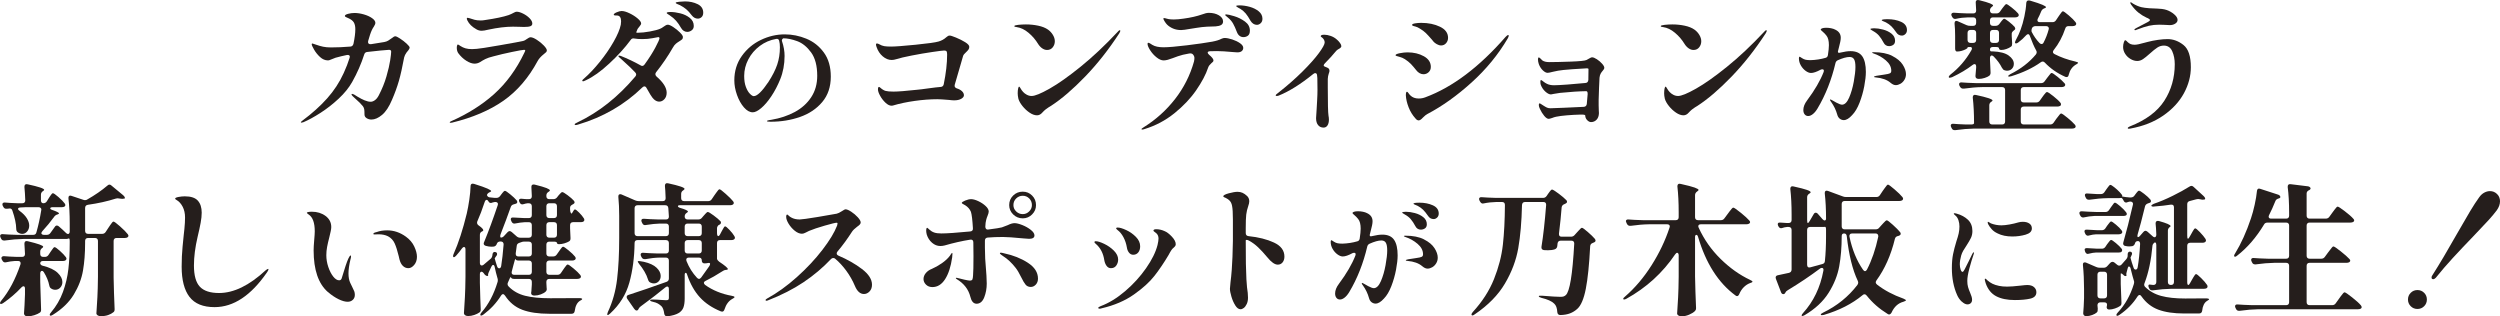
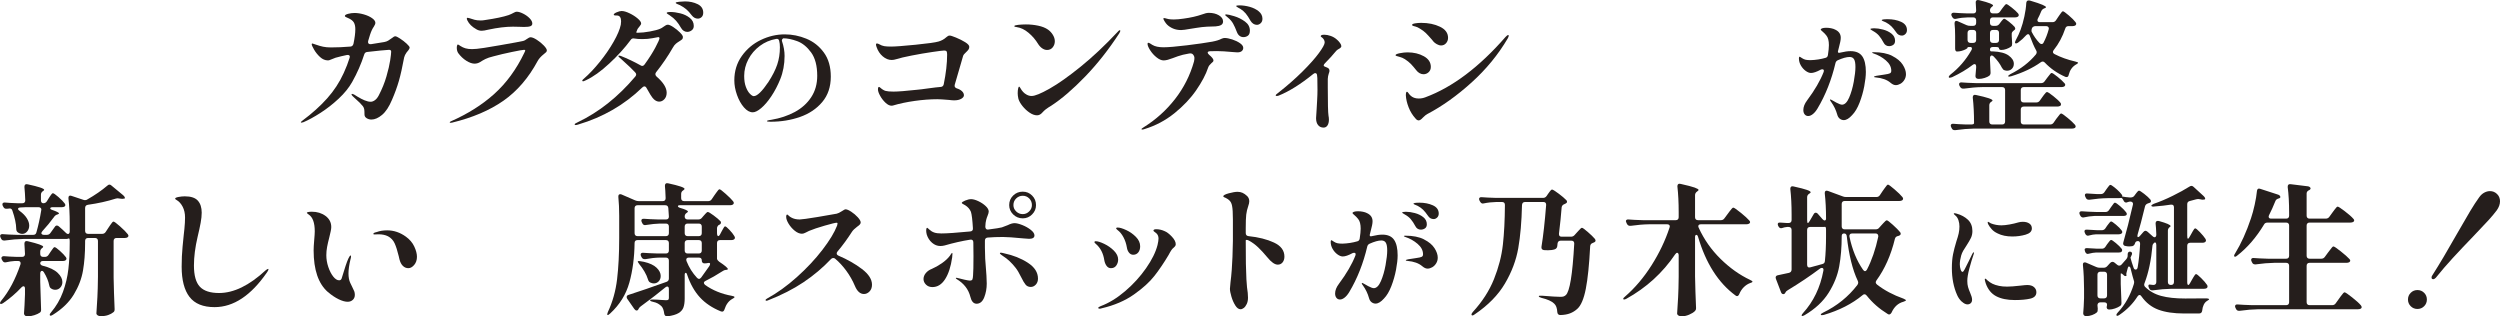
<svg xmlns="http://www.w3.org/2000/svg" id="_レイヤー_2" data-name="レイヤー 2" viewBox="0 0 1062.74 134.46">
  <defs>
    <style>
      .cls-1 {
        fill: #251e1c;
      }
    </style>
  </defs>
  <g id="_レイヤー_1-2" data-name="レイヤー 1">
    <g>
      <path class="cls-1" d="m170.09,16.41c1.02.66,1.95,1.38,2.79,2.16.84.78,1.26,1.33,1.26,1.65s-.18.7-.54,1.14-.62.76-.78.96c-.52.72-.86,1.42-1.02,2.1-.76,4.12-1.51,7.46-2.25,10.02-.74,2.56-1.71,5.22-2.91,7.98-1.24,2.96-2.65,5.1-4.23,6.42-1.58,1.32-3.09,1.98-4.53,1.98-.72,0-1.39-.19-2.01-.57-.62-.38-.93-.91-.93-1.59,0-1.08-.04-1.83-.12-2.25-.08-.42-.26-.83-.54-1.23-.68-.88-1.8-2-3.36-3.36l-.96-.9c-.36-.36-.54-.62-.54-.78s.08-.24.24-.24c.08,0,.34.08.78.24.24.16.82.52,1.74,1.08.92.56,1.86,1.04,2.82,1.44.96.4,1.82.6,2.58.6.56,0,1.15-.22,1.77-.66.62-.44,1.17-1.12,1.65-2.04,1.4-2.68,2.49-5.37,3.27-8.07.78-2.7,1.31-4.98,1.59-6.84.28-1.86.42-3.09.42-3.69,0-.52-.3-.78-.9-.78-.76.04-1.97.14-3.63.3-1.66.16-3.51.36-5.55.6-.72.04-1.18.4-1.38,1.08-1.28,4-3,7.92-5.16,11.76-1.36,2.4-3.26,4.74-5.7,7.02-2.44,2.28-5.01,4.29-7.71,6.03-2.7,1.74-5.13,3.07-7.29,3.99-.36.12-.64.18-.84.18-.16,0-.24-.06-.24-.18s.24-.36.72-.72c4.04-3,7.52-6.13,10.44-9.39,2.92-3.26,5.28-6.87,7.08-10.83,1.04-2.28,1.86-4.4,2.46-6.36.08-.24.12-.42.12-.54,0-.32-.12-.54-.36-.66s-.56-.14-.96-.06c-1.4.28-2.98.66-4.74,1.14-.4.12-1.06.38-1.98.78-.52.24-.92.36-1.2.36-1.24,0-2.38-.48-3.42-1.44s-1.89-2.02-2.55-3.18c-.66-1.16-.99-1.9-.99-2.22,0-.24.1-.36.3-.36.12,0,.6.16,1.44.48,1.12.4,2.16.7,3.12.9.96.2,2.06.3,3.3.3,2.64,0,5.4-.12,8.28-.36.68-.04,1.12-.44,1.32-1.2.52-2.48.78-4.54.78-6.18,0-1.2-.21-2.16-.63-2.88s-1.23-1.34-2.43-1.86c-.2-.08-.43-.18-.69-.3s-.44-.22-.54-.3c-.1-.08-.15-.18-.15-.3,0-.36.46-.66,1.38-.9.92-.24,1.82-.36,2.7-.36,1.24,0,2.56.2,3.96.6,1.4.4,2.57.93,3.51,1.59.94.66,1.41,1.33,1.41,2.01,0,.4-.22.94-.66,1.62-.6.84-1.14,2-1.62,3.48-.36,1.32-.62,2.18-.78,2.58-.04.12-.06.28-.06.48,0,.32.11.56.33.72.22.16.53.22.93.18l5.58-.9c.68-.12,1.25-.32,1.71-.6.46-.28.99-.64,1.59-1.08.24-.2.49-.38.75-.54.26-.16.49-.24.69-.24.36,0,1.05.33,2.07.99Z" />
      <path class="cls-1" d="m191.18,52.02c0-.12.14-.26.42-.42,7.2-3.16,13.37-7.05,18.51-11.67,5.14-4.62,9.39-10.43,12.75-17.43.28-.56.42-.9.42-1.02,0-.2-.16-.3-.48-.3-.52,0-2.23.3-5.13.9-2.9.6-5.53,1.22-7.89,1.86-1.48.36-2.62.74-3.42,1.14-.8.4-1.56.84-2.28,1.32-.76.44-1.54.66-2.34.66-1.04,0-2.21-.41-3.51-1.23-1.3-.82-2.45-1.91-3.45-3.27-.4-.6-.6-1.36-.6-2.28,0-.4.05-.73.15-.99.1-.26.21-.39.33-.39.08,0,.23.08.45.24.22.16.43.3.63.42.68.44,1.4.77,2.16.99.76.22,1.68.33,2.76.33.32,0,1-.04,2.04-.12.92-.04,4.19-.55,9.81-1.53,5.62-.98,8.93-1.59,9.93-1.83.4-.08.92-.36,1.56-.84.64-.48,1.16-.72,1.56-.72.64,0,1.52.36,2.64,1.08,1.12.72,2.11,1.53,2.97,2.43.86.9,1.29,1.59,1.29,2.07,0,.28-.1.53-.3.75-.2.22-.54.51-1.02.87-1.2.96-2.06,1.92-2.58,2.88-3.88,7.2-8.74,12.84-14.58,16.92-5.84,4.08-13.12,7.18-21.84,9.3l-.72.06c-.16,0-.24-.06-.24-.18Zm11.28-39.6c-1.8-1-3.06-2.24-3.78-3.72-.16-.32-.24-.6-.24-.84,0-.2.1-.3.3-.3.16,0,.44.06.84.18.4.12.72.22.96.3.08.04.47.16,1.17.36.7.2,1.59.3,2.67.3.56,0,1.16-.06,1.8-.18,4.4-.64,7.74-1.34,10.02-2.1.76-.28,1.5-.62,2.22-1.02.48-.28.88-.42,1.2-.42.76,0,1.68.27,2.76.81,1.08.54,2,1.2,2.76,1.98.76.78,1.14,1.53,1.14,2.25,0,.52-.26.89-.78,1.11-.52.22-1.44.33-2.76.33-.72,0-1.34-.02-1.86-.06l-2.82-.06c-3.04,0-6.52.42-10.44,1.26-1.28.32-2.24.48-2.88.48-.8,0-1.56-.22-2.28-.66Z" />
      <path class="cls-1" d="m286.22,11.52c1.04.68,1.98,1.44,2.82,2.28s1.26,1.48,1.26,1.92-.1.76-.3.96-.56.46-1.08.78c-.6.36-1.13.73-1.59,1.11-.46.38-.89.93-1.29,1.65-2.12,3.68-4.5,7.18-7.14,10.5-.2.24-.3.52-.3.84s.16.64.48.96c2.88,2.48,4.32,4.78,4.32,6.9,0,1.12-.32,2.03-.96,2.73-.64.7-1.38,1.05-2.22,1.05-1.32,0-2.54-.94-3.66-2.82l-1.74-3c-.24-.44-.54-.66-.9-.66-.28,0-.58.16-.9.48-7.6,7.36-16.66,12.6-27.18,15.72-.48.16-.86.24-1.14.24s-.42-.1-.42-.3.4-.48,1.2-.84c9.08-4.32,17.28-10.82,24.6-19.5.24-.32.36-.6.36-.84,0-.32-.14-.62-.42-.9-1.04-1.16-2.9-2.94-5.58-5.34l-1.2-1.08c-.24-.2-.36-.36-.36-.48,0-.16.1-.24.3-.24s.42.04.66.12c2.92,1.16,5.74,2.5,8.46,4.02.2.16.44.24.72.24.36,0,.7-.22,1.02-.66,1.88-2.6,3.4-4.99,4.56-7.17s1.74-3.49,1.74-3.93c0-.32-.18-.48-.54-.48-.28.04-1.08.19-2.4.45-1.32.26-2.78.39-4.38.39-1.28,0-2.38-.08-3.3-.24l-.48-.06c-.48,0-.86.22-1.14.66-2.52,3.4-5.56,6.75-9.12,10.05-3.56,3.3-6.84,5.65-9.84,7.05-.48.24-.8.38-.96.42-.08.04-.18.06-.3.06-.24,0-.36-.08-.36-.24,0-.24.26-.56.78-.96,2.16-1.88,4.38-4.23,6.66-7.05,2.28-2.82,4.24-5.67,5.88-8.55,1.64-2.88,2.66-5.3,3.06-7.26.08-.64.12-1.12.12-1.44,0-1.52-.52-2.34-1.56-2.46-.16,0-.46,0-.9-.03-.44-.02-.66-.13-.66-.33,0-.32.42-.66,1.26-1.02.84-.36,1.54-.54,2.1-.54.88,0,1.99.32,3.33.96,1.34.64,2.5,1.38,3.48,2.22.98.84,1.47,1.54,1.47,2.1,0,.32-.2.71-.6,1.17-.4.46-.66.79-.78.99l-.18.3c-.48,1-.6,1.5-.36,1.5h.48c1.48,0,3.2-.18,5.16-.54,1.96-.36,3.4-.74,4.32-1.14.44-.16.98-.48,1.62-.96.28-.2.56-.38.84-.54.28-.16.56-.24.84-.24.52,0,1.3.34,2.34,1.02Zm2.97-5.85c1.54.38,2.88,1.02,4.02,1.92,1.14.9,1.71,2.05,1.71,3.45,0,.8-.3,1.42-.9,1.86s-1.22.66-1.86.66c-.52,0-1.01-.14-1.47-.42-.46-.28-.85-.7-1.17-1.26-.68-1.2-1.38-2.21-2.1-3.03-.72-.82-1.62-1.59-2.7-2.31-.28-.2-.57-.39-.87-.57-.3-.18-.45-.33-.45-.45,0-.28.56-.42,1.68-.42,1.2,0,2.57.19,4.11.57Zm7.38-3.9c1.58.78,2.37,1.99,2.37,3.63,0,.8-.23,1.42-.69,1.86-.46.44-.99.66-1.59.66-1,0-1.86-.46-2.58-1.38-.84-1.12-1.63-1.99-2.37-2.61-.74-.62-1.61-1.19-2.61-1.71-.28-.12-.66-.28-1.14-.48-.48-.2-.72-.38-.72-.54,0-.2.5-.35,1.5-.45,1-.1,1.82-.15,2.46-.15,2,0,3.79.39,5.37,1.17Z" />
      <path class="cls-1" d="m342.79,16.46c3,1.23,5.48,3.19,7.44,5.88,1.96,2.69,2.94,6.09,2.94,10.22,0,4.33-1.21,7.94-3.64,10.82-2.43,2.88-5.58,4.99-9.46,6.34-3.88,1.35-8.04,2.03-12.48,2.03-1.04,0-1.56-.09-1.56-.26s.3-.31.91-.42c.61-.1.94-.16,1.01-.16,3.67-.62,6.98-1.72,9.91-3.3s5.25-3.67,6.97-6.27c1.71-2.6,2.57-5.63,2.57-9.1,0-4.26-.87-7.58-2.6-9.96-1.73-2.37-3.7-3.97-5.9-4.78-2.2-.81-4.19-1.22-5.95-1.22-.52.38-.69.8-.52,1.25.73,2.18,1.09,4.26,1.09,6.24,0,3.57-.62,6.9-1.87,9.98-1.08,2.63-2.33,5.03-3.77,7.18-1.44,2.15-2.87,3.82-4.29,5.02-1.42,1.2-2.62,1.79-3.59,1.79-1.28,0-2.53-.69-3.74-2.08-1.21-1.39-2.2-3.15-2.96-5.28s-1.14-4.2-1.14-6.21c0-3.92,1.06-7.37,3.17-10.35s4.82-5.26,8.11-6.84c3.29-1.58,6.67-2.37,10.14-2.37,3.15,0,6.23.62,9.23,1.85Zm-11.57.91c-.14-.66-.55-.94-1.25-.83-2.6.45-4.93,1.45-6.99,2.99-2.06,1.54-3.68,3.44-4.86,5.69-1.18,2.25-1.77,4.61-1.77,7.07,0,1.84.24,3.4.73,4.68.48,1.28,1.06,2.25,1.72,2.91.66.66,1.2.99,1.61.99,1.46,0,3.54-2.01,6.24-6.03,1.73-2.67,2.98-5.13,3.74-7.38.76-2.25,1.14-4.7,1.14-7.33,0-1.11-.1-2.03-.31-2.76Z" />
      <path class="cls-1" d="m406.43,15.99c1.42.58,2.71,1.23,3.87,1.95,1.16.72,1.74,1.38,1.74,1.98,0,.44-.12.83-.36,1.17-.24.34-.6.73-1.08,1.17-.68.6-1.08,1.12-1.2,1.56l-1.32,4.56c-.4,1.28-1.14,3.82-2.22,7.62-.04.12-.06.28-.06.48,0,.48.3.84.9,1.08.92.28,1.66.68,2.22,1.2.56.52.84,1.1.84,1.74,0,.56-.38,1.06-1.14,1.5-.76.44-1.76.66-3,.66-.56,0-1.3-.06-2.22-.18-2.4-.2-4.04-.3-4.92-.3-3,0-6.21.24-9.63.72-3.42.48-6.53,1.14-9.33,1.98-.16.04-.34.06-.54.06-.8,0-1.65-.42-2.55-1.26-.9-.84-1.66-1.82-2.28-2.94-.62-1.12-.93-2.02-.93-2.7,0-.72.14-1.08.42-1.08.16,0,.32.08.48.24.84.76,1.61,1.24,2.31,1.44.7.2,1.83.3,3.39.3,1.96,0,5.3-.26,10.02-.78,1-.08,2.62-.28,4.86-.6,2.32-.32,4.04-.52,5.16-.6.72-.04,1.16-.42,1.32-1.14.96-4.68,1.44-8.88,1.44-12.6,0-.64-.07-1.09-.21-1.35-.14-.26-.49-.39-1.05-.39-.52,0-2.21.21-5.07.63-2.86.42-5.77.92-8.73,1.5-2.96.58-5.12,1.09-6.48,1.53-.76.24-1.44.36-2.04.36-1.32,0-2.58-.51-3.78-1.53-1.2-1.02-2.08-2.35-2.64-3.99-.16-.44-.24-.78-.24-1.02,0-.32.14-.48.42-.48.24,0,.58.12,1.02.36.68.4,1.37.66,2.07.78s1.67.18,2.91.18c1.76,0,5.24-.26,10.44-.78,5.2-.52,8.46-.98,9.78-1.38,1.24-.36,2.32-.96,3.24-1.8.08-.04.21-.14.39-.3.18-.16.35-.27.51-.33.16-.06.34-.09.54-.09.4,0,1.31.29,2.73.87Z" />
      <path class="cls-1" d="m443.09,20.58c-.66-.44-1.25-1.06-1.77-1.86-1.08-1.8-2.44-3.39-4.08-4.77-1.64-1.38-3.32-2.19-5.04-2.43-.68-.04-1.02-.18-1.02-.42s.55-.42,1.65-.54c1.1-.12,2.19-.18,3.27-.18,1.8,0,3.55.18,5.25.54,1.7.36,3.09.92,4.17,1.68.84.6,1.53,1.35,2.07,2.25.54.9.81,1.79.81,2.67,0,1-.3,1.87-.9,2.61-.6.74-1.4,1.11-2.4,1.11-.68,0-1.35-.22-2.01-.66Zm-10.47,19.08c0-.8.06-1.47.18-2.01s.26-.81.42-.81.37.25.63.75c.26.5.63,1.01,1.11,1.53.4.44.92.83,1.56,1.17.64.34,1.32.51,2.04.51,1.4,0,3.94-1.04,7.62-3.12,3.68-2.08,8.08-5.19,13.2-9.33,5.12-4.14,10.38-9.09,15.78-14.85.36-.44.64-.66.84-.66.16,0,.24.08.24.24s-.07.37-.21.63c-.14.26-.23.43-.27.51-4.48,6.88-9.32,13.01-14.52,18.39-5.2,5.38-10.02,9.51-14.46,12.39-.08.04-.44.26-1.08.66-.44.28-.86.58-1.26.9-.4.32-.84.74-1.32,1.26-.68.8-1.44,1.2-2.28,1.2-1,0-2.06-.38-3.18-1.14-1.12-.76-2.12-1.69-3-2.79-.88-1.1-1.46-2.13-1.74-3.09-.2-.88-.3-1.66-.3-2.34Z" />
      <path class="cls-1" d="m523.82,16.77c1.28.42,2.38.95,3.3,1.59.92.64,1.38,1.3,1.38,1.98,0,.56-.21,1.02-.63,1.38-.42.36-1.05.54-1.89.54l-1.74-.12c-3-.28-5.3-.42-6.9-.42-1.32,0-2.32.02-3,.06-.64.04-.96.24-.96.6,0,.24.2.54.6.9,1.24,1.04,1.86,1.84,1.86,2.4,0,.2-.07.39-.21.57-.14.18-.35.37-.63.57-.72.64-1.18,1.24-1.38,1.8-1,3-2.71,6.25-5.13,9.75-2.42,3.5-5.52,6.77-9.3,9.81-3.78,3.04-8.03,5.28-12.75,6.72-.36.12-.66.18-.9.18-.2,0-.3-.06-.3-.18,0-.16.3-.42.9-.78,5.2-3.24,9.66-7.25,13.38-12.03,3.72-4.78,6.4-10.09,8.04-15.93.12-.56.18-1.06.18-1.5,0-.52-.2-1.02-.6-1.5-.36-.4-.9-.54-1.62-.42-1.92.32-3.52.71-4.8,1.17-1.28.46-2.02.73-2.22.81-.72.28-1.41.51-2.07.69-.66.18-1.25.27-1.77.27-.92,0-1.92-.43-3-1.29-1.08-.86-1.99-1.87-2.73-3.03s-1.11-2.06-1.11-2.7c0-.32.1-.48.3-.48s.48.11.84.33c.36.22.66.41.9.57,1.12.68,2.7,1.02,4.74,1.02s5.35-.28,9.93-.84c4.58-.56,8.19-1.08,10.83-1.56,1.68-.32,2.96-.72,3.84-1.2.56-.24,1-.36,1.32-.36.92,0,2.02.21,3.3.63Zm-25.17-4.65c-1.02-.44-1.87-1-2.55-1.68-.32-.32-.66-.77-1.02-1.35-.36-.58-.54-.97-.54-1.17,0-.16.1-.24.3-.24s.57.08,1.11.24c.54.16,1.07.26,1.59.3.36.04.82.06,1.38.06,1.24,0,2.64-.12,4.2-.36,3-.4,5.64-1,7.92-1.8,1.12-.44,2.06-.66,2.82-.66,1.68,0,3.11.35,4.29,1.05,1.18.7,1.77,1.57,1.77,2.61,0,.68-.27,1.18-.81,1.5-.54.32-1.33.52-2.37.6l-3.6.12c-1.48.08-2.93.24-4.35.48-1.42.24-2.31.38-2.67.42-2,.36-3.34.54-4.02.54-1.28,0-2.43-.22-3.45-.66Zm25.98-5.25c1.66.5,3.19,1.26,4.59,2.28,1.4,1.02,2.1,2.31,2.1,3.87,0,1-.27,1.71-.81,2.13-.54.42-1.19.63-1.95.63-.6,0-1.14-.18-1.62-.54-.48-.36-.86-.9-1.14-1.62-.56-1.48-1.1-2.68-1.62-3.6s-1.24-1.76-2.16-2.52c-.24-.24-.5-.46-.78-.66-.28-.2-.42-.36-.42-.48,0-.16.16-.24.48-.24.56,0,1.67.25,3.33.75Zm6.63-3.96c1.52.42,2.8,1.06,3.84,1.92,1.04.86,1.56,1.91,1.56,3.15,0,.8-.25,1.43-.75,1.89-.5.46-1.03.69-1.59.69s-1.07-.15-1.53-.45c-.46-.3-.85-.71-1.17-1.23-.76-1.36-1.45-2.41-2.07-3.15-.62-.74-1.37-1.39-2.25-1.95-.24-.12-.5-.26-.78-.42s-.52-.31-.72-.45c-.2-.14-.3-.25-.3-.33,0-.2.44-.3,1.32-.3,1.44,0,2.92.21,4.44.63Z" />
      <path class="cls-1" d="m569.66,18.3c.36.52.54.96.54,1.32,0,.2-.08.39-.24.57-.16.18-.31.31-.45.39-.14.08-.25.14-.33.18-.56.32-.94.6-1.14.84-1.52,1.84-3.1,3.58-4.74,5.22-.4.4-.6.72-.6.96s.16.42.48.54c.48.16.82.3,1.02.42.36.16.61.35.75.57.14.22.21.51.21.87,0,.16-.11.56-.33,1.2-.22.64-.35,1.36-.39,2.16v3.66c0,6.68.1,10.66.3,11.94.12.6.18,1.16.18,1.68,0,1.04-.2,1.87-.6,2.49-.4.62-.96.93-1.68.93-.96,0-1.73-.35-2.31-1.05-.58-.7-.87-1.69-.87-2.97,0-.36.08-1.62.24-3.78.04-.72.11-1.95.21-3.69.1-1.74.15-3.27.15-4.59,0-2.4-.02-4.06-.06-4.98,0-.32-.04-.72-.12-1.2-.04-.6-.32-.9-.84-.9-.2,0-.48.14-.84.42-5.28,4.28-10.14,7.32-14.58,9.12-.28.12-.6.18-.96.18-.24,0-.36-.08-.36-.24,0-.24.32-.58.96-1.02,3.88-3.04,7.34-6.07,10.38-9.09,3.04-3.02,5.38-5.65,7.02-7.89,1.64-2.24,2.46-3.74,2.46-4.5s-.34-1.44-1.02-2.04c-.08-.04-.21-.13-.39-.27-.18-.14-.27-.25-.27-.33,0-.44.5-.66,1.5-.66.84,0,1.75.17,2.73.51.98.34,1.85.85,2.61,1.53.56.48,1.02.98,1.38,1.5Z" />
      <path class="cls-1" d="m603.47,31.11c-.54-.3-.99-.69-1.35-1.17-.96-1.2-1.76-2.13-2.4-2.79-.64-.66-1.48-1.33-2.52-2.01-.72-.44-1.43-.75-2.13-.93-.7-.18-1.15-.31-1.35-.39-.32-.08-.48-.2-.48-.36,0-.32.6-.6,1.8-.84s2.3-.36,3.3-.36c2.64,0,4.95.55,6.93,1.65,1.98,1.1,2.97,2.61,2.97,4.53,0,.92-.31,1.67-.93,2.25-.62.58-1.35.87-2.19.87-.56,0-1.11-.15-1.65-.45Zm-1.77,19.23c-1.24-1.36-2.21-2.94-2.91-4.74-.7-1.8-1.09-3.5-1.17-5.1,0-1,.16-1.5.48-1.5.16,0,.36.18.6.54.24.36.52.7.84,1.02.88.88,2.06,1.32,3.54,1.32,1,0,1.96-.18,2.88-.54,11.52-4.28,22.88-12.84,34.08-25.68.52-.52.86-.78,1.02-.78.2,0,.3.1.3.3,0,.24-.14.62-.42,1.14-4.04,6.88-9.17,13.13-15.39,18.75s-12.49,10.09-18.81,13.41c-.48.24-1.1.74-1.86,1.5-.72.8-1.32,1.2-1.8,1.2s-.94-.28-1.38-.84Zm9.09-31.56c-.62-.36-1.07-.7-1.35-1.02l-.78-.96c-1.12-1.28-1.99-2.22-2.61-2.82-.62-.6-1.43-1.2-2.43-1.8-.68-.44-1.29-.73-1.83-.87-.54-.14-.87-.23-.99-.27-.36-.12-.54-.26-.54-.42,0-.32.42-.55,1.26-.69.84-.14,1.72-.21,2.64-.21,3.04,0,5.7.55,7.98,1.65,2.28,1.1,3.42,2.67,3.42,4.71,0,.88-.28,1.64-.84,2.28-.56.64-1.26.96-2.1.96-.6,0-1.21-.18-1.83-.54Z" />
-       <path class="cls-1" d="m679.76,36.96l-.18,5.46v2.4c0,.84.02,1.52.06,2.04s.06.94.06,1.26c-.04,1.2-.38,2.13-1.02,2.79-.64.66-1.42.99-2.34.99-.56,0-1.11-.28-1.65-.84-.54-.56-.81-1.22-.81-1.98,0-.08-.1-.16-.3-.24-.2-.08-.48-.12-.84-.12h-1.14c-1.72.04-3.55.14-5.49.3-1.94.16-3.47.36-4.59.6-.6.12-1.18.3-1.74.54-.72.24-1.2.36-1.44.36-.56,0-1.19-.42-1.89-1.26s-1.31-1.82-1.83-2.94c-.32-.64-.48-1.2-.48-1.68,0-.2.04-.37.12-.51.08-.14.18-.21.3-.21.08,0,.25.1.51.3.26.2.57.4.93.6.68.44,1.22.75,1.62.93s.9.27,1.5.27c1-.04,2.87-.11,5.61-.21,2.74-.1,5.57-.23,8.49-.39.76-.04,1.2-.44,1.32-1.2l.36-4.14v-.24c0-.72-.2-1.08-.6-1.08-3,.04-6.7.28-11.1.72-.48.04-1.36.18-2.64.42-.64.16-1.06.24-1.26.24-.68,0-1.46-.39-2.34-1.17-.88-.78-1.54-1.75-1.98-2.91-.12-.36-.18-.8-.18-1.32,0-.48.1-.72.3-.72.12,0,.44.21.96.63.52.42,1.04.75,1.56.99.8.4,1.8.6,3,.6,1.04,0,2.94-.1,5.7-.3,2.76-.2,5.3-.42,7.62-.66.76-.04,1.18-.48,1.26-1.32.04-1.36.06-2.86.06-4.5,0-.16-.05-.27-.15-.33-.1-.06-.27-.09-.51-.09-1.2.04-3.29.17-6.27.39-2.98.22-4.99.43-6.03.63l-2.28.48c-1.04.28-1.76.42-2.16.42-.6,0-1.27-.35-2.01-1.05-.74-.7-1.31-1.59-1.71-2.67-.24-.72-.36-1.38-.36-1.98,0-.56.12-.84.36-.84.16,0,.39.15.69.45.3.3.57.57.81.81.68.48,1.64.72,2.88.72,2.24,0,5.29-.07,9.15-.21,3.86-.14,6.11-.37,6.75-.69.4-.2.83-.44,1.29-.72.46-.28.81-.42,1.05-.42.52,0,1.2.27,2.04.81.84.54,1.58,1.17,2.22,1.89.64.72.96,1.3.96,1.74,0,.24-.07.46-.21.66-.14.2-.29.4-.45.6-.36.4-.66.82-.9,1.26s-.4,1.02-.48,1.74c-.04.4-.1,1.7-.18,3.9Z" />
-       <path class="cls-1" d="m717.89,20.58c-.66-.44-1.25-1.06-1.77-1.86-1.08-1.8-2.44-3.39-4.08-4.77-1.64-1.38-3.32-2.19-5.04-2.43-.68-.04-1.02-.18-1.02-.42s.55-.42,1.65-.54c1.1-.12,2.19-.18,3.27-.18,1.8,0,3.55.18,5.25.54,1.7.36,3.09.92,4.17,1.68.84.6,1.53,1.35,2.07,2.25.54.9.81,1.79.81,2.67,0,1-.3,1.87-.9,2.61-.6.74-1.4,1.11-2.4,1.11-.68,0-1.35-.22-2.01-.66Zm-10.47,19.08c0-.8.06-1.47.18-2.01.12-.54.26-.81.42-.81s.37.25.63.75c.26.5.63,1.01,1.11,1.53.4.44.92.83,1.56,1.17.64.34,1.32.51,2.04.51,1.4,0,3.94-1.04,7.62-3.12,3.68-2.08,8.08-5.19,13.2-9.33,5.12-4.14,10.38-9.09,15.78-14.85.36-.44.64-.66.84-.66.16,0,.24.08.24.24s-.07.37-.21.63c-.14.26-.23.43-.27.51-4.48,6.88-9.32,13.01-14.52,18.39-5.2,5.38-10.02,9.51-14.46,12.39-.08.04-.44.26-1.08.66-.44.28-.86.58-1.26.9-.4.32-.84.74-1.32,1.26-.68.8-1.44,1.2-2.28,1.2-1,0-2.06-.38-3.18-1.14-1.12-.76-2.12-1.69-3-2.79-.88-1.1-1.46-2.13-1.74-3.09-.2-.88-.3-1.66-.3-2.34Z" />
      <path class="cls-1" d="m791.66,23.95c1,1.47,1.51,3.68,1.51,6.63,0,1.66-.23,3.69-.68,6.08-.45,2.39-1.12,4.72-2,6.99-.88,2.27-1.93,4.03-3.15,5.28-1.28,1.42-2.46,2.13-3.54,2.13-.62,0-1.2-.2-1.72-.6-.52-.4-.88-1-1.09-1.79-.52-1.87-1.37-3.64-2.55-5.3-.35-.42-.52-.73-.52-.94,0-.1.05-.16.16-.16s.47.17,1.09.52c.14.1.62.38,1.46.83,1.11.59,1.92.88,2.44.88,1.14-.03,2.14-1.03,2.99-2.99.85-1.96,1.51-4.23,1.98-6.81.47-2.58.7-4.65.7-6.21s-.19-2.62-.57-3.28c-.38-.66-1.02-.99-1.92-.99-1.28,0-2.96.47-5.04,1.4-.49.24-.8.62-.94,1.14-1.7,7.21-4.25,13.66-7.64,19.34-.62,1.04-1.28,1.84-1.98,2.39-.69.55-1.35.83-1.98.83s-1.13-.23-1.51-.7c-.38-.47-.57-1.08-.57-1.85,0-1.32.54-2.69,1.61-4.11,3.26-4.37,5.6-8.39,7.02-12.06.07-.28.1-.45.1-.52,0-.42-.23-.62-.68-.62-.17,0-.4.05-.68.16-1.73.94-3.1,1.4-4.11,1.4-.69,0-1.45-.29-2.26-.88-.81-.59-1.5-1.36-2.05-2.31-.55-.95-.83-1.97-.83-3.04,0-.17.03-.33.08-.47.05-.14.11-.21.18-.21.1,0,.27.08.49.23s.42.29.6.39c.52.35,1.05.57,1.59.68.54.1,1.2.16,2,.16,2.25-.07,4.38-.4,6.4-.99.55-.14.88-.52.99-1.14.28-1.8.42-3.22.42-4.26,0-1.87-.36-3.24-1.09-4.11-.49-.62-1.01-1.16-1.56-1.61-.55-.45-.83-.75-.83-.88,0-.21.21-.39.62-.55s1.01-.23,1.77-.23c.66,0,1.33.07,2.03.21.69.14,1.26.33,1.71.57,1.59.73,2.39,1.89,2.39,3.48,0,.49-.07,1.07-.21,1.74-.14.68-.29,1.33-.47,1.95-.28.97-.45,1.66-.52,2.08v.16c0,.31.17.47.52.47.07,0,.24-.03.52-.1,1.73-.42,3.17-.62,4.32-.62,2.32,0,3.99.74,4.99,2.21Zm7.12-8.76c-.66-.76-1.49-1.42-2.5-1.98-.1-.07-.28-.17-.52-.31s-.42-.25-.52-.34c-.1-.09-.16-.16-.16-.23,0-.1.2-.18.6-.23s.74-.08,1.01-.08c1.14,0,2.41.18,3.8.55,1.39.36,2.58.95,3.59,1.74,1,.8,1.51,1.8,1.51,3.02,0,.8-.26,1.38-.78,1.74-.52.36-1.11.55-1.77.55-.52,0-.98-.13-1.38-.39s-.72-.63-.96-1.12c-.62-1.18-1.27-2.15-1.92-2.91Zm5.59,8.58c2.06,1.04,3.55,2.28,4.47,3.72.92,1.44,1.38,2.78,1.38,4.03,0,.9-.23,1.72-.68,2.44-.45.73-1.01,1.28-1.69,1.66-.68.38-1.33.57-1.95.57-.38,0-.75-.09-1.12-.26-.36-.17-.75-.43-1.17-.78-1.46-1.25-3.54-1.99-6.24-2.24-.49-.03-.73-.12-.73-.26s.33-.28.99-.42l3.38-.52c1.25-.17,2.05-.35,2.42-.55.36-.19.55-.55.55-1.07,0-1.63-.77-3.1-2.31-4.42-1.54-1.32-3.3-2.31-5.28-2.96-.38-.14-.57-.26-.57-.36s.22-.16.68-.16c3.19,0,5.81.52,7.88,1.56Zm-3.77-14.72c-.45-.17-.68-.33-.68-.47,0-.28.85-.42,2.55-.42,2.11,0,4,.37,5.67,1.12,1.66.75,2.5,1.92,2.5,3.51,0,.69-.23,1.26-.68,1.69-.45.43-.94.65-1.46.65-1.04,0-1.86-.47-2.44-1.4-.73-1.07-1.41-1.92-2.05-2.55-.64-.62-1.41-1.18-2.31-1.66-.28-.14-.64-.29-1.09-.47Z" />
      <path class="cls-1" d="m849.9,10.2l.54-.72c.12-.16.29-.38.51-.66.22-.28.41-.49.57-.63s.32-.21.48-.21c.28,0,.94.41,1.98,1.23,1.04.82,1.86,1.57,2.46,2.25.16.32.24.54.24.66,0,.32-.18.58-.54.78-.64.48-.96.94-.96,1.38v1.08l.18,3.06c0,.36-.03.65-.09.87-.06.22-.21.41-.45.57-.48.36-1.11.68-1.89.96-.78.28-1.51.42-2.19.42-.28,0-.51-.06-.69-.18-.18-.12-.27-.28-.27-.48s-.11-.35-.33-.45c-.22-.1-.53-.15-.93-.15h-1.32c-.84,0-1.26.34-1.26,1.02,0,.6.2.88.6.84h.6c3.04.12,5.29.71,6.75,1.77s2.19,2.23,2.19,3.51c0,.84-.27,1.54-.81,2.1-.54.56-1.23.84-2.07.84-.32,0-.66-.06-1.02-.18-.28-.08-.5-.21-.66-.39-.16-.18-.34-.43-.54-.75-.76-1.56-1.92-3.14-3.48-4.74-.28-.28-.56-.42-.84-.42-.2,0-.37.1-.51.3-.14.2-.21.46-.21.78v.96l.12,2.34c0,.68.04,1.58.12,2.7v.36c0,.44-.16.82-.48,1.14-.48.36-1.15.68-2.01.96-.86.28-1.69.42-2.49.42-.96,0-1.44-.4-1.44-1.2.08-.48.18-1.68.3-3.6v-.42c0-.72-.24-1.08-.72-1.08-.2,0-.46.12-.78.36-2.44,1.88-5.36,3.62-8.76,5.22-.48.16-.8.24-.96.24-.2,0-.34-.08-.42-.24v-.12c0-.28.24-.62.72-1.02,3.56-2.76,6.5-6.16,8.82-10.2.2-.32.3-.6.3-.84,0-.44-.22-.66-.66-.66-.8,0-1.2.04-1.2.12v.18c0,.16-.24.37-.72.63-.48.26-1.06.49-1.74.69-.68.2-1.36.3-2.04.3-.24,0-.43-.11-.57-.33-.14-.22-.21-.53-.21-.93v-5.4c0-2-.08-3.72-.24-5.16v-.12c0-.72.26-1.08.78-1.08.2,0,.42.06.66.18l3.66,1.62c.44.2.96.3,1.56.3h1.26c.4,0,.71-.11.93-.33s.33-.53.33-.93v-1.08c0-.4-.11-.71-.33-.93-.22-.22-.53-.33-.93-.33h-2.22c-1.76.04-3.44.24-5.04.6-.12.04-.26.06-.42.06-.52,0-.92-.26-1.2-.78l-.24-.42c-.12-.24-.18-.46-.18-.66,0-.24.11-.44.33-.6.22-.16.51-.22.87-.18,1.28.12,3.2.22,5.76.3h2.34c.84,0,1.26-.42,1.26-1.26l-.18-3.3v-.24c0-.28.08-.5.24-.66.16-.16.38-.24.66-.24.24,0,.42.02.54.06,2.24.56,3.79,1.02,4.65,1.38.86.36,1.29.66,1.29.9,0,.12-.14.28-.42.48l-.06.06c-.56.4-.84.9-.84,1.5v.06c0,.4.11.71.33.93.22.22.53.33.93.33h1.5c.64,0,1.14-.26,1.5-.78l.84-1.2c.2-.24.41-.51.63-.81.22-.3.44-.57.66-.81.22-.24.41-.36.57-.36.28,0,1.04.49,2.28,1.47,1.24.98,2.14,1.81,2.7,2.49.2.28.3.52.3.72,0,.24-.12.46-.36.66-.32.2-.7.3-1.14.3h-9.48c-.4,0-.71.11-.93.33s-.33.53-.33.93v1.08c0,.4.11.71.33.93.22.22.53.33.93.33h1.14c.64,0,1.16-.26,1.56-.78Zm17.22,32.58l1.02-1.44c.16-.24.4-.57.72-.99.32-.42.58-.73.78-.93.2-.2.38-.3.54-.3.32,0,1.2.57,2.64,1.71,1.44,1.14,2.46,2.09,3.06,2.85.16.16.24.38.24.66s-.1.5-.3.66c-.4.2-.8.3-1.2.3h-14.34c-.4,0-.71.11-.93.33-.22.22-.33.53-.33.93v5.1c0,.4.11.71.33.93.22.22.53.33.93.33h11.22c.64,0,1.14-.26,1.5-.78l1.08-1.56c.24-.28.49-.6.75-.96.26-.36.51-.68.75-.96.24-.28.44-.42.6-.42.32,0,1.22.61,2.7,1.83,1.48,1.22,2.54,2.21,3.18,2.97.2.28.3.52.3.72s-.1.4-.3.6c-.32.2-.72.3-1.2.3h-41.7c-2.44.04-5.08.26-7.92.66h-.36c-.56,0-.96-.26-1.2-.78l-.24-.48c-.12-.24-.18-.48-.18-.72s.1-.43.3-.57c.2-.14.48-.19.84-.15,1.2.12,3,.22,5.4.3h2.1c.84,0,1.26-.2,1.26-.6,0-4.04-.18-7.64-.54-10.8v-.24c0-.36.12-.63.36-.81.24-.18.58-.21,1.02-.09,4.68,1,7.02,1.78,7.02,2.34,0,.12-.14.28-.42.48l-.12.06c-.56.36-.84.86-.84,1.5v6.9c0,.4.11.71.33.93s.53.33.93.33h4.2c.4,0,.71-.11.93-.33s.33-.53.33-.93v-13.38c0-.4-.11-.71-.33-.93-.22-.22-.53-.33-.93-.33h-8.34c-2.52.04-5.16.26-7.92.66h-.3c-.6,0-1.04-.26-1.32-.78l-.24-.42c-.12-.24-.18-.48-.18-.72s.1-.43.3-.57c.2-.14.48-.19.84-.15,1.36.12,3.42.22,6.18.3h27.54c.64,0,1.14-.26,1.5-.78l1.02-1.38c.2-.24.45-.56.75-.96.3-.4.54-.7.72-.9.18-.2.35-.3.51-.3.32,0,1.16.55,2.52,1.65,1.36,1.1,2.34,2.01,2.94,2.73.2.2.3.42.3.66s-.12.46-.36.66c-.32.2-.7.3-1.14.3h-16.14c-.4,0-.71.11-.93.33-.22.22-.33.53-.33.93v4.02c0,.4.11.71.33.93.22.22.53.33.93.33h5.34c.64,0,1.14-.26,1.5-.78Zm-27.39-29.73c-.22-.22-.53-.33-.93-.33h-1.14c-.4,0-.71.11-.93.33-.22.22-.33.53-.33.93v3c0,.4.11.71.33.93s.53.33.93.33h1.14c.4,0,.71-.11.93-.33s.33-.53.33-.93v-3c0-.4-.11-.71-.33-.93Zm9.72,4.86c.22-.22.33-.53.33-.93v-3c0-.4-.11-.71-.33-.93-.22-.22-.53-.33-.93-.33h-1.32c-.4,0-.71.11-.93.33-.22.22-.33.53-.33.93v3c0,.4.11.71.33.93.22.22.53.33.93.33h1.32c.4,0,.71-.11.93-.33Zm24.57-9.33l.96-1.44c.2-.28.45-.64.75-1.08.3-.44.54-.76.72-.96.18-.2.35-.3.51-.3.28,0,1.1.58,2.46,1.74,1.36,1.16,2.32,2.12,2.88,2.88.2.28.3.52.3.72,0,.24-.12.46-.36.66-.32.2-.7.3-1.14.3h-1.8c-.72,0-1.18.36-1.38,1.08-1.16,3.44-2.78,6.46-4.86,9.06-.24.28-.36.56-.36.84,0,.36.22.66.66.9,2.6,1.36,5.56,2.42,8.88,3.18.8.2,1.18.38,1.14.54-.04.16-.19.32-.45.48-.26.16-.43.26-.51.3-1.52.92-2.52,2.34-3,4.26-.12.68-.42,1.02-.9,1.02-.24,0-.44-.04-.6-.12-3.36-1.48-6.24-3.48-8.64-6-.28-.32-.58-.48-.9-.48s-.6.1-.84.3c-3.4,2.44-7.58,4.42-12.54,5.94-.8.24-1.24.24-1.32,0v-.06c0-.2.32-.48.96-.84,4.4-2.2,8-4.98,10.8-8.34.24-.32.36-.64.36-.96,0-.24-.08-.5-.24-.78-.88-1.6-1.76-3.62-2.64-6.06-.2-.56-.46-.84-.78-.84-.28,0-.58.18-.9.54-.96,1.08-2.06,2.08-3.3,3-.56.4-.98.5-1.26.3-.08-.08-.12-.16-.12-.24,0-.24.12-.6.36-1.08.84-1.52,1.52-3,2.04-4.44.6-1.6,1.13-3.46,1.59-5.58s.73-4.04.81-5.76c.08-.72.42-1.08,1.02-1.08.24,0,.42.02.54.06,2.56.76,4.34,1.36,5.34,1.8,1,.44,1.5.78,1.5,1.02,0,.12-.18.26-.54.42l-.3.12c-.56.24-.96.64-1.2,1.2-.48,1.2-.96,2.24-1.44,3.12-.12.24-.18.46-.18.66,0,.56.36.84,1.08.84h5.34c.64,0,1.14-.28,1.5-.84Zm-3.06,3.54c0-.32-.11-.57-.33-.75-.22-.18-.51-.27-.87-.27h-4.44c-.64,0-1.14.26-1.5.78-.16.4-.24.78-.24,1.14,0,.28.04.48.12.6.92,1.8,2.02,3.36,3.3,4.68.28.28.56.42.84.42.4,0,.7-.22.9-.66.92-1.76,1.64-3.62,2.16-5.58l.06-.36Z" />
-       <path class="cls-1" d="m904.86,54.72c-.24,0-.36-.08-.36-.24,0-.24.28-.48.84-.72,6.84-2.68,11.74-6.32,14.7-10.92,2.96-4.6,4.44-9.78,4.44-15.54,0-2.08-.36-3.92-1.08-5.52-.72-1.6-1.9-2.4-3.54-2.4-1,0-1.93.28-2.79.84-.86.56-1.93,1.42-3.21,2.58-1.2,1.08-2.18,1.87-2.94,2.37-.76.5-1.56.75-2.4.75-.92,0-1.85-.27-2.79-.81-.94-.54-1.71-1.27-2.31-2.19-.6-.92-.9-1.9-.9-2.94,0-.68.1-1.33.3-1.95.2-.62.4-.93.6-.93.16,0,.35.11.57.33.22.22.35.35.39.39.44.44.89.75,1.35.93.46.18,1.03.27,1.71.27.84,0,2.22-.28,4.14-.84l1.38-.36c1.36-.36,2.81-.65,4.35-.87,1.54-.22,2.91-.33,4.11-.33,2.4,0,4.65.83,6.75,2.49s3.15,4.81,3.15,9.45c0,3.76-.98,7.45-2.94,11.07-1.96,3.62-4.88,6.78-8.76,9.48-3.88,2.7-8.56,4.55-14.04,5.55l-.72.06Zm2.55-41.94c-.06-.04-.09-.08-.09-.12,0-.2.22-.42.66-.66l5.16-2.7c.52-.28.78-.54.78-.78,0-.16-.1-.31-.3-.45-.2-.14-.41-.26-.63-.36-.22-.1-.39-.17-.51-.21-1.2-.56-2.33-1.26-3.39-2.1-1.06-.84-2.11-1.98-3.15-3.42-.24-.36-.36-.62-.36-.78s.06-.24.18-.24c.16,0,.46.18.9.54,1.28.76,2.5,1.28,3.66,1.56.88.2,2.01.35,3.39.45,1.38.1,2.51.15,3.39.15.52,0,1.17.05,1.95.15.78.1,1.45.25,2.01.45,1.16.4,2.22,1.01,3.18,1.83.96.82,1.44,1.61,1.44,2.37,0,.64-.33,1.17-.99,1.59s-1.43.63-2.31.63l-2.46-.12-2.1-.06c-1.52,0-2.95.15-4.29.45s-3.11.87-5.31,1.71c-.24.12-.44.18-.6.18-.08,0-.15-.02-.21-.06Z" />
      <path class="cls-1" d="m17.82,115.14c-.2,0-.37.1-.51.3-.14.2-.21.48-.21.84v3.6c.12,5.16.24,9.02.36,11.58v.36c0,.48-.18.84-.54,1.08-.56.4-1.33.76-2.31,1.08s-1.91.48-2.79.48c-.56,0-.97-.12-1.23-.36-.26-.24-.39-.52-.39-.84.16-2,.3-4.72.42-8.16v-2.34c0-.72-.22-1.08-.66-1.08-.24,0-.52.16-.84.48-2.28,2.44-4.86,4.66-7.74,6.66-.68.44-1.12.52-1.32.24-.04-.04-.06-.12-.06-.24,0-.24.18-.58.54-1.02,3.32-4,6.04-9.14,8.16-15.42.04-.12.06-.28.06-.48,0-.64-.38-.96-1.14-.96h-1.26c-1.28.08-2.52.26-3.72.54-.12.04-.28.06-.48.06-.48,0-.86-.26-1.14-.78l-.24-.42c-.12-.24-.18-.46-.18-.66,0-.24.11-.44.33-.6.22-.16.51-.22.87-.18,1.2.12,3,.22,5.4.3h2.16c.84,0,1.26-.42,1.26-1.26-.08-2-.16-3.42-.24-4.26v-.12c0-.44.13-.75.39-.93.26-.18.61-.21,1.05-.09,4.36,1.04,6.54,1.82,6.54,2.34,0,.2-.12.36-.36.48l-.06.06c-.56.4-.84.9-.84,1.5v1.02c0,.4.11.71.33.93.22.22.53.33.93.33h.72c.64,0,1.14-.26,1.5-.78l.84-1.26c.16-.2.37-.5.63-.9.26-.4.48-.7.66-.9.18-.2.35-.3.51-.3.32,0,1.06.52,2.22,1.56,1.16,1.04,2,1.92,2.52,2.64.2.28.3.52.3.72,0,.24-.12.46-.36.66-.28.2-.64.3-1.08.3h-8.46c-.84,0-1.26.34-1.26,1.02v.06c0,.16.11.35.33.57.22.22.49.35.81.39,2.84.72,4.93,1.72,6.27,3,1.34,1.28,2.01,2.58,2.01,3.9,0,.92-.29,1.7-.87,2.34-.58.64-1.29.96-2.13.96-.64,0-1.2-.16-1.68-.48-.28-.16-.48-.34-.6-.54-.12-.2-.22-.48-.3-.84-.36-1.84-1.12-3.7-2.28-5.58-.24-.4-.52-.6-.84-.6Zm33.21-18.9c1.54,1.36,2.63,2.46,3.27,3.3.2.28.3.52.3.72s-.12.4-.36.6c-.28.2-.66.3-1.14.3h-3.54c-.4,0-.71.11-.93.33-.22.22-.33.53-.33.93v15.66c.08,4.36.22,8.76.42,13.2v.3c0,.56-.2.96-.6,1.2-.52.44-1.23.82-2.13,1.14-.9.32-1.95.48-3.15.48-.56,0-1.01-.12-1.35-.36-.34-.24-.51-.52-.51-.84.16-2.36.3-4.65.42-6.87s.2-5.13.24-8.73v-15.18c0-.4-.11-.71-.33-.93s-.53-.33-.93-.33h-2.94c-.4,0-.71.11-.93.33-.22.22-.33.53-.33.93v.9c0,4.32-.3,8.22-.9,11.7-.6,3.48-1.9,6.87-3.9,10.17-2,3.3-4.96,6.17-8.88,8.61-.64.4-1.06.5-1.26.3l-.12-.24c0-.28.18-.62.54-1.02,2.24-2.64,3.94-5.55,5.1-8.73,1.16-3.18,1.93-6.42,2.31-9.72.38-3.3.57-7.03.57-11.19v-.72c0-.48-.04-.8-.12-.96s-.24-.2-.48-.12c-.24.12-.54.18-.9.18H9.96c-2.44.04-5.08.26-7.92.66h-.36c-.56,0-.96-.26-1.2-.78l-.24-.48c-.12-.24-.18-.48-.18-.72s.1-.43.3-.57c.2-.14.48-.19.84-.15,1.36.12,3.42.22,6.18.3h6.72c.76,0,1.22-.36,1.38-1.08.84-2.96,1.52-6.06,2.04-9.3l.06-.36c0-.32-.11-.57-.33-.75-.22-.18-.51-.27-.87-.27h-5.46c-.48,0-1.24.04-2.28.12-.64.04-.96.24-.96.6,0,.28.24.58.72.9,1.36,1,2.37,2.04,3.03,3.12s.99,2.1.99,3.06-.29,1.84-.87,2.52c-.58.68-1.27,1.02-2.07,1.02-.68,0-1.32-.22-1.92-.66-.44-.32-.66-.82-.66-1.5-.04-2.12-.58-4.68-1.62-7.68-.2-.64-.56-.96-1.08-.96-.16,0-.56.04-1.2.12h-.36c-.56,0-.96-.26-1.2-.78l-.24-.42c-.12-.24-.18-.48-.18-.72s.1-.43.3-.57c.2-.14.48-.19.84-.15,1.16.12,2.92.22,5.28.3h2.04c.84,0,1.26-.42,1.26-1.26-.08-2.16-.2-4.04-.36-5.64v-.12c0-.44.13-.75.39-.93.26-.18.61-.21,1.05-.09,4.64,1,6.96,1.78,6.96,2.34,0,.12-.14.28-.42.48l-.18.12c-.52.36-.78.86-.78,1.5v2.34c0,.4.09.71.27.93s.43.33.75.33c.64,0,1.14-.28,1.5-.84l.78-1.26c.12-.2.32-.51.6-.93.28-.42.51-.73.69-.93.18-.2.35-.3.51-.3.32,0,1.1.54,2.34,1.62,1.24,1.08,2.12,1.98,2.64,2.7.2.28.3.52.3.72s-.1.4-.3.6c-.32.2-.72.3-1.2.3h-3.96c-.32,0-.56.05-.72.15-.16.1-.24.21-.24.33,0,.28.26.5.78.66,1.96.68,2.94,1.18,2.94,1.5,0,.12-.18.26-.54.42l-.24.06c-.56.2-1,.54-1.32,1.02-1.48,2.04-3.14,4.06-4.98,6.06-.28.36-.42.64-.42.84s.1.37.3.51c.2.14.46.21.78.21h1.26c.64,0,1.14-.26,1.5-.78l1.86-2.58c.24-.4.54-.6.9-.6.32,0,.62.14.9.42,1.04.88,2.04,1.8,3,2.76.28.28.56.42.84.42.2,0,.37-.1.51-.3.14-.2.21-.46.21-.78v-3.36c0-3.96-.18-7.52-.54-10.68v-.24c0-.64.26-.96.78-.96.12,0,.3.04.54.12l5.04,1.68c.16.08.4.12.72.12.4,0,.72-.1.96-.3,3.24-1.84,6.08-3.8,8.52-5.88.28-.28.56-.42.84-.42.32,0,.62.14.9.42l4.86,4.02c.4.32.66.64.78.96.12.32.06.5-.18.54-.4.08-.7.12-.9.12-.16,0-.52-.04-1.08-.12-.4-.08-.7-.12-.9-.12-.16,0-.4.04-.72.12-3.64,1.16-7.6,2.04-11.88,2.64-.8.12-1.2.58-1.2,1.38v9.72c0,.4.11.71.33.93.22.22.53.33.93.33h6c.64,0,1.14-.28,1.5-.84l1.14-1.74c.16-.24.41-.61.75-1.11.34-.5.62-.88.84-1.14.22-.26.41-.39.57-.39.32,0,1.25.68,2.79,2.04Z" />
      <path class="cls-1" d="m80.55,126.21c-2.22-2.9-3.33-7.19-3.33-12.87,0-3,.13-5.82.39-8.46.26-2.64.41-4.16.45-4.56.04-.28.15-1.3.33-3.06.18-1.76.27-3.36.27-4.8,0-1.76-.34-3.29-1.02-4.59s-1.54-2.25-2.58-2.85c-.4-.2-.6-.4-.6-.6,0-.28.47-.51,1.41-.69.94-.18,1.83-.27,2.67-.27,2.6,0,4.45.61,5.55,1.83,1.1,1.22,1.65,2.93,1.65,5.13,0,1.24-.15,2.68-.45,4.32-.3,1.64-.73,3.62-1.29,5.94-1.04,4.44-1.56,8.5-1.56,12.18,0,4.24.84,7.25,2.52,9.03,1.68,1.78,4.4,2.67,8.16,2.67,6.24,0,12.82-3.2,19.74-9.6.52-.44.9-.66,1.14-.66.08,0,.12.06.12.18,0,.28-.2.7-.6,1.26-6.8,9.88-14.24,14.82-22.32,14.82-4.88,0-8.43-1.45-10.65-4.35Z" />
      <path class="cls-1" d="m143.94,127.2c-1.48-.72-3-1.74-4.56-3.06-4.04-3.52-6.06-9.42-6.06-17.7,0-1.04.08-2.48.24-4.32.16-1.76.24-3.02.24-3.78,0-3.64-.86-6.02-2.58-7.14-.52-.36-.78-.6-.78-.72,0-.16.22-.28.66-.36.44-.08.92-.12,1.44-.12,2.28,0,4.23.6,5.85,1.8s2.43,2.78,2.43,4.74c0,.48-.09,1.12-.27,1.92-.18.8-.37,1.62-.57,2.46-.4,1.52-.71,2.87-.93,4.05-.22,1.18-.33,2.35-.33,3.51,0,1.68.28,3.35.84,5.01.56,1.66,1.26,3.02,2.1,4.08s1.68,1.59,2.52,1.59c.6,0,.98-.36,1.14-1.08,1.2-4.04,2.12-6.76,2.76-8.16.16-.36.33-.67.51-.93.18-.26.33-.39.45-.39s.18.12.18.36c0,.4-.08.84-.24,1.32-.56,2.36-.84,4.34-.84,5.94s.24,2.92.72,3.96l.84,1.74c.44.84.74,1.48.9,1.92.16.44.24.94.24,1.5,0,.88-.29,1.59-.87,2.13-.58.54-1.31.81-2.19.81-1.08,0-2.36-.36-3.84-1.08Zm27.33-14.16c-.66-.64-1.15-1.58-1.47-2.82-.16-.52-.26-.96-.3-1.32-.56-2.32-1.14-4.14-1.74-5.46-.6-1.32-1.54-2.32-2.82-3-1.12-.56-2.46-.84-4.02-.84l-1.74.06c-.32,0-.48-.08-.48-.24,0-.08.02-.14.06-.18.16-.2.39-.34.69-.42.3-.08.53-.14.69-.18,1.28-.48,2.76-.72,4.44-.72,2.84,0,5.5.9,7.98,2.7,1.6,1.16,2.78,2.55,3.54,4.17s1.14,3.07,1.14,4.35c0,1.4-.39,2.56-1.17,3.48-.78.92-1.61,1.38-2.49,1.38s-1.65-.32-2.31-.96Z" />
-       <path class="cls-1" d="m243.6,94.44c-.4,0-.71.11-.93.33-.22.22-.33.53-.33.93v1.38l.18,4.02v.3c0,.56-.2.96-.6,1.2-.52.32-1.19.6-2.01.84-.82.24-1.57.36-2.25.36-.28,0-.5-.05-.66-.15-.16-.1-.24-.23-.24-.39s-.11-.29-.33-.39c-.22-.1-.53-.15-.93-.15h-1.98c-.4,0-.71.11-.93.33s-.33.53-.33.93v3.78c0,.4.11.71.33.93.22.22.53.33.93.33h1.62c.64,0,1.14-.26,1.5-.78l.9-1.26c.2-.28.43-.61.69-.99.26-.38.48-.66.66-.84.18-.18.35-.27.51-.27.28,0,1.05.52,2.31,1.56,1.26,1.04,2.17,1.92,2.73,2.64.2.28.3.52.3.72,0,.24-.12.46-.36.66-.32.2-.7.3-1.14.3h-9.72c-.4,0-.71.11-.93.33-.22.22-.33.53-.33.93v3.54c0,.4.11.71.33.93.22.22.53.33.93.33h3.48c.64,0,1.14-.28,1.5-.84l.9-1.32c.16-.24.39-.57.69-.99.3-.42.54-.73.72-.93.18-.2.35-.3.51-.3.32,0,1.14.55,2.46,1.65,1.32,1.1,2.28,2.03,2.88,2.79.2.28.3.52.3.72,0,.24-.12.46-.36.66-.32.2-.72.3-1.2.3h-11.88c-.4,0-.71.11-.93.33s-.33.53-.33.93v.42l.12,2.16.06.54c0,.36-.14.68-.42.96-.48.48-1.18.89-2.1,1.23-.92.34-1.82.51-2.7.51-.6,0-1.02-.16-1.26-.48-.12-.2-.18-.4-.18-.6,0-.16.04-.44.12-.84.04-.28.06-.63.06-1.05s.04-.99.12-1.71v-1.14c0-.4-.11-.71-.33-.93-.22-.22-.53-.33-.93-.33h-6.3c-.76,0-1.2-.24-1.32-.72l-.06-.06c-.08,0-.2.13-.36.39-.16.26-.3.57-.42.93l-.42.96c-.12.24-.18.48-.18.72,0,.36.16.7.48,1.02,1.88,1.92,4.21,3.23,6.99,3.93,2.78.7,6.35,1.05,10.71,1.05,5.76,0,9.86-.02,12.3-.06.4,0,.71.04.93.12.22.08.33.16.33.24,0,.16-.14.32-.42.48-.28.16-.46.26-.54.3-1.2.76-1.94,2.2-2.22,4.32-.12.8-.56,1.2-1.32,1.2h-9.42c-4.72,0-8.58-.57-11.58-1.71s-5.44-3.15-7.32-6.03c-.28-.4-.56-.6-.84-.6-.32,0-.6.2-.84.6-1.92,3.08-4.4,5.76-7.44,8.04-.68.48-1.12.6-1.32.36-.04-.04-.06-.14-.06-.3,0-.2.18-.52.54-.96,2.96-3.4,5.22-7.68,6.78-12.84.08-.2.12-.48.12-.84s-.04-.62-.12-.78c-.48-1.64-.88-3.24-1.2-4.8-.12-.6-.34-.9-.66-.9-.28,0-.54.26-.78.78l-1.14,2.46c-.2.48-.28.84-.24,1.08.04.08.06.18.06.3l-.36.06c-.4,0-.76-.18-1.08-.54l-.54-.72c-.28-.36-.58-.54-.9-.54-.2,0-.36.09-.48.27-.12.18-.18.45-.18.81v3.66c.12,5,.24,8.7.36,11.1v.3c0,.56-.2.96-.6,1.2-.56.4-1.28.75-2.16,1.05-.88.3-1.74.45-2.58.45-.56,0-1-.12-1.32-.36-.32-.24-.48-.52-.48-.84.16-2.36.3-4.65.42-6.87.12-2.22.2-5.13.24-8.73v-11.46c0-.72-.2-1.08-.6-1.08-.32,0-.62.2-.9.6-.68.96-1.5,1.98-2.46,3.06-.4.44-.72.66-.96.66s-.36-.14-.36-.42.08-.6.24-.96c2.08-4.68,3.94-10.4,5.58-17.16.4-1.72.76-3.67,1.08-5.85.32-2.18.5-4.11.54-5.79,0-.72.32-1.08.96-1.08.08,0,.28.04.6.12,2.68.84,4.55,1.5,5.61,1.98,1.06.48,1.59.84,1.59,1.08,0,.12-.18.26-.54.42l-.24.12c-.56.28-.9.66-1.02,1.14.2.56.56.88,1.08.96.48.08,1.24.16,2.28.24h.66c.64,0,1.16-.26,1.56-.78l.54-.72c.12-.16.29-.38.51-.66.22-.28.41-.49.57-.63.16-.14.32-.21.48-.21.28,0,1.02.49,2.22,1.47,1.2.98,2.12,1.85,2.76,2.61.16.2.24.42.24.66,0,.36-.2.6-.6.72-.12.04-.24.08-.36.12-.12.04-.26.08-.42.12-.72.16-1.18.54-1.38,1.14-1.28,3.64-2.72,7.5-4.32,11.58-.12.36-.18.66-.18.9,0,.36.12.54.36.54.48,0,.92-.24,1.32-.72l1.44-1.56c.32-.32.62-.48.9-.48.24,0,.54.14.9.42l2.04,1.8c.44.4.96.6,1.56.6h3.66c.4,0,.71-.11.93-.33.22-.22.33-.53.33-.93v-4.08c0-.4-.11-.71-.33-.93-.22-.22-.53-.33-.93-.33h-1.62c-1.4.08-2.76.26-4.08.54-.12.04-.28.06-.48.06-.48,0-.86-.26-1.14-.78l-.18-.42c-.12-.24-.18-.46-.18-.66,0-.56.38-.8,1.14-.72,1.04.08,2.6.16,4.68.24h1.86c.4,0,.71-.11.93-.33.22-.22.33-.53.33-.93v-3.78c0-.4-.11-.71-.33-.93-.22-.22-.53-.33-.93-.33h-.54c-.64.08-1.18.2-1.62.36-.32.08-.52.12-.6.12-.48,0-.84-.24-1.08-.72l-.18-.3c-.12-.24-.18-.46-.18-.66,0-.56.4-.8,1.2-.72.32.04.72.08,1.2.12.48.04.84.06,1.08.06h.72c.84,0,1.26-.42,1.26-1.26l-.18-3.78v-.24c0-.64.32-.96.96-.96.2,0,.36.02.48.06,2.4.6,4.07,1.09,5.01,1.47.94.38,1.41.71,1.41.99,0,.16-.16.34-.48.54l-.18.12c-.56.36-.84.86-.84,1.5v.3c0,.4.11.71.33.93.22.22.53.33.93.33h1.68c.64,0,1.16-.24,1.56-.72l.6-.78c.16-.16.42-.45.78-.87s.66-.63.9-.63c.32,0,1.07.44,2.25,1.32,1.18.88,2.07,1.66,2.67,2.34.2.28.3.5.3.66,0,.32-.18.58-.54.78l-.36.18c-.36.2-.62.4-.78.6-.16.2-.24.48-.24.84v.6c0,.64.1,1.14.3,1.5.2.36.38.4.54.12.12-.16.26-.39.42-.69s.3-.52.42-.66c.12-.14.26-.21.42-.21.28,0,.86.44,1.74,1.32.88.88,1.54,1.68,1.98,2.4.16.2.24.44.24.72,0,.24-.08.44-.24.6-.28.24-.68.36-1.2.36h-3.36Zm-31.38,19.62c.2,0,.38-.09.54-.27.16-.18.26-.43.3-.75.4-2.48.74-5.5,1.02-9.06v-.12c0-.4-.11-.7-.33-.9-.22-.2-.51-.3-.87-.3h-.18c-.76,0-1.26.32-1.5.96v.06c-.24.64-.66,1.02-1.26,1.14-.24.04-.58.06-1.02.06-.72,0-1.52-.12-2.4-.36-.6-.2-.9-.52-.9-.96,0-.2.06-.42.18-.66,1.88-4.56,3.8-9.76,5.76-15.6.08-.24.12-.42.12-.54,0-.28-.1-.5-.3-.66-.2-.16-.48-.24-.84-.24-.24,0-.64.08-1.2.24-.24.12-.48.18-.72.18-.4,0-.72-.22-.96-.66-.24-.44-.5-.66-.78-.66-.36,0-.64.3-.84.9-1.04,3.16-2.08,5.9-3.12,8.22-.08.16-.12.36-.12.6,0,.44.22.82.66,1.14,1.32.92,1.98,1.6,1.98,2.04,0,.24-.18.42-.54.54-.6.24-.9.72-.9,1.44v11.94c0,.32.07.58.21.78.14.2.33.3.57.3.28,0,.54-.1.78-.3,1.64-1.36,2.68-2.24,3.12-2.64.36-.36.58-.86.66-1.5v-.18c.04-.44.18-.76.42-.96s.54-.24.9-.12c.44.12.66.4.66.84,0,.28-.1.54-.3.78l-.24.3c-.28.4-.42.62-.42.66l-.06.06c.24.96.58,2.1,1.02,3.42.2.56.5.84.9.84Zm5.28,1.8c0,.64.38.96,1.14.96h6.18c.4,0,.71-.11.93-.33.22-.22.33-.53.33-.93v-3.54c0-.4-.11-.71-.33-.93-.22-.22-.53-.33-.93-.33h-4.38c-.76,0-1.2-.22-1.32-.66-.04-.16-.15.06-.33.66-.18.6-.35,1.22-.51,1.86l-.72,2.76c-.04.12-.06.28-.06.48Zm1.74-7.92c0,.72.38,1.08,1.14,1.08h4.44c.4,0,.71-.11.93-.33.22-.22.33-.53.33-.93v-3.78c0-.4-.11-.71-.33-.93-.22-.22-.53-.33-.93-.33h-2.22c-.28,0-.57.06-.87.18s-.53.2-.69.24l-.18.06c-.76.24-1.16.68-1.2,1.32-.16,1.48-.3,2.52-.42,3.12v.3Zm13.35-15.57c.22.22.53.33.93.33h1.98c.4,0,.71-.11.93-.33.22-.22.33-.53.33-.93v-3.78c0-.4-.11-.71-.33-.93-.22-.22-.53-.33-.93-.33h-1.98c-.4,0-.71.11-.93.33s-.33.53-.33.93v3.78c0,.4.11.71.33.93Zm0,8.34c.22.22.53.33.93.33h1.98c.4,0,.71-.11.93-.33.22-.22.33-.53.33-.93v-4.08c0-.4-.11-.71-.33-.93-.22-.22-.53-.33-.93-.33h-1.98c-.4,0-.71.11-.93.33-.22.22-.33.53-.33.93v4.08c0,.4.11.71.33.93Z" />
      <path class="cls-1" d="m308.58,114.72c-.52.04-1.02.24-1.5.6-2.48,1.6-4.86,2.96-7.14,4.08-.48.24-.72.52-.72.84,0,.28.18.58.54.9,3.2,2.28,6.98,3.82,11.34,4.62.76.12,1.14.3,1.14.54,0,.12-.09.24-.27.36-.18.12-.41.26-.69.42-1.52.84-2.62,2.32-3.3,4.44-.2.64-.54.96-1.02.96-.12,0-.3-.04-.54-.12-3.64-1.48-6.6-3.46-8.88-5.94-2.28-2.48-4.08-5.66-5.4-9.54-.16-.6-.38-.9-.66-.9s-.42.32-.42.96v9.9c0,1.6-.18,2.89-.54,3.87-.36.98-1.06,1.78-2.1,2.4-1.04.62-2.58,1.07-4.62,1.35h-.18c-.72,0-1.14-.38-1.26-1.14-.2-1.52-.6-2.58-1.2-3.18-.48-.44-.98-.81-1.5-1.11-.52-.3-1.24-.55-2.16-.75-.76-.16-1.14-.38-1.14-.66,0-.2.34-.3,1.02-.3s1.33.02,1.95.06c.62.04,1.17.08,1.65.12l2.16.12c.48,0,.8-.07.96-.21.16-.14.24-.41.24-.81v-3.72c0-.72-.24-1.08-.72-1.08-.2,0-.46.12-.78.36l-1.2.96c-2.36,1.92-4.12,3.3-5.28,4.14-1.88,1.44-3.22,2.44-4.02,3-.44.36-.72.68-.84.96l-.18.36c-.16.28-.38.42-.66.42-.36,0-.7-.22-1.02-.66l-3-4.32c-.16-.2-.24-.46-.24-.78,0-.44.28-.74.84-.9,4.48-1.44,9.84-3.28,16.08-5.52.68-.24,1.02-.72,1.02-1.44v-7.62c0-.4-.11-.71-.33-.93-.22-.22-.53-.33-.93-.33h-2.7c-1.88.04-3.88.26-6,.66h-.36c-.56,0-.98-.26-1.26-.78l-.24-.48c-.12-.24-.18-.48-.18-.72s.1-.43.3-.57c.2-.14.48-.19.84-.15,1.36.12,3.42.22,6.18.3h3.42c.4,0,.71-.11.93-.33s.33-.53.33-.93v-3.18c0-.4-.11-.71-.33-.93-.22-.22-.53-.33-.93-.33h-12.06c-.84,0-1.26.42-1.26,1.26-.08,6.16-.82,11.76-2.22,16.8s-4.12,9.42-8.16,13.14c-.56.56-.94.76-1.14.6-.08-.08-.12-.18-.12-.3s.1-.44.3-.96c2-4.24,3.3-8.87,3.9-13.89.6-5.02.9-10.87.9-17.55v-9.42c0-2.88-.12-5.54-.36-7.98v-.24c0-.64.26-.96.78-.96.24,0,.44.04.6.12l5.82,2.52c.44.2.94.3,1.5.3h10.14c.84,0,1.26-.42,1.26-1.26-.08-2.44-.18-4.16-.3-5.16v-.12c0-.44.13-.75.39-.93.26-.18.61-.21,1.05-.09,4.6,1,6.9,1.78,6.9,2.34,0,.16-.14.34-.42.54l-.18.12c-.56.36-.84.86-.84,1.5v1.8c0,.4.11.71.33.93.22.22.53.33.93.33h10.26c.64,0,1.14-.28,1.5-.84l1.14-1.68c.16-.2.41-.55.75-1.05.34-.5.62-.87.84-1.11.22-.24.41-.36.57-.36.28,0,1.15.65,2.61,1.95,1.46,1.3,2.51,2.35,3.15,3.15.2.28.3.52.3.72,0,.24-.12.46-.36.66-.32.2-.7.3-1.14.3h-21.36c-.6,0-.9.14-.9.42s.32.52.96.72c2.2.64,3.3,1.16,3.3,1.56,0,.12-.14.28-.42.48l-.18.12c-.52.36-.78.86-.78,1.5,0,.4.11.71.33.93.22.22.53.33.93.33h4.5c.68,0,1.2-.24,1.56-.72l.72-.84c.16-.16.44-.47.84-.93.4-.46.72-.69.96-.69.32,0,1.13.48,2.43,1.44,1.3.96,2.27,1.78,2.91,2.46.16.16.24.36.24.6,0,.48-.34.84-1.02,1.08-.44.44-.66.88-.66,1.32v2.1c0,.36.05.66.15.9.1.24.21.36.33.36.32,0,.62-.3.9-.9l.6-1.14c.16-.24.34-.56.54-.96.2-.4.37-.69.51-.87.14-.18.29-.27.45-.27.28,0,.89.5,1.83,1.5s1.63,1.88,2.07,2.64c.16.32.24.56.24.72,0,.24-.12.46-.36.66-.28.2-.64.3-1.08.3h-4.92c-.4,0-.71.11-.93.33-.22.22-.33.53-.33.93v6.72c.12.44.42.84.9,1.2,2.48,1.64,3.72,2.7,3.72,3.18,0,.12-.2.22-.6.3h-.24Zm-34.38-19.02c-.52,0-.9-.26-1.14-.78l-.24-.48c-.12-.24-.18-.48-.18-.72s.1-.43.3-.57c.2-.14.48-.19.84-.15,1.36.12,3.42.22,6.18.3h3.12c.84,0,1.26-.42,1.26-1.26-.08-1.68-.16-2.88-.24-3.6-.08-.8-.52-1.2-1.32-1.2h-11.76c-.4,0-.71.11-.93.33-.22.22-.33.53-.33.93v10.62c0,.4.11.71.33.93.22.22.53.33.93.33h12.06c.4,0,.71-.11.93-.33s.33-.53.33-.93v-2.82c0-.4-.11-.71-.33-.93-.22-.22-.53-.33-.93-.33h-2.58c-1.68.04-3.64.24-5.88.6-.12.04-.26.06-.42.06Zm5.82,23.88c-.56.6-1.26.9-2.1.9-.44,0-.92-.12-1.44-.36-.48-.2-.82-.64-1.02-1.32-.32-1.08-.82-2.2-1.5-3.36s-1.42-2.22-2.22-3.18c-.52-.68-.72-1.08-.6-1.2.24-.16,1.1-.08,2.58.24,2.44.56,4.24,1.4,5.4,2.52s1.74,2.28,1.74,3.48c0,.92-.28,1.68-.84,2.28Zm17.97-24.21c-.22-.22-.53-.33-.93-.33h-4.74c-.4,0-.71.11-.93.33-.22.22-.33.53-.33.93v2.82c0,.4.11.71.33.93.22.22.53.33.93.33h4.74c.4,0,.71-.11.93-.33s.33-.53.33-.93v-2.82c0-.4-.11-.71-.33-.93Zm0,7.02c-.22-.22-.53-.33-.93-.33h-4.74c-.4,0-.71.11-.93.33-.22.22-.33.53-.33.93v3.18c0,.4.11.71.33.93.22.22.53.33.93.33h4.74c.4,0,.71-.11.93-.33s.33-.53.33-.93v-3.18c0-.4-.11-.71-.33-.93Zm-.87,16.17c.32,0,.64-.2.96-.6.64-.84,1.78-2.44,3.42-4.8.24-.36.36-.68.36-.96,0-.2-.07-.33-.21-.39-.14-.06-.33-.07-.57-.03-.52.12-1.06.18-1.62.18-.36,0-.64-.11-.84-.33-.2-.22-.3-.53-.3-.93,0-.8-.42-1.2-1.26-1.2h-4.2c-.76,0-1.14.32-1.14.96l.12.54c1.08,2.72,2.56,5.08,4.44,7.08.32.32.6.48.84.48Z" />
      <path class="cls-1" d="m355.68,107.76c0,.36.24.66.72.9,3.84,1.64,7.18,3.54,10.02,5.7,2.84,2.16,4.26,4.38,4.26,6.66,0,1.2-.35,2.16-1.05,2.88-.7.72-1.49,1.08-2.37,1.08-1.6,0-2.88-1.14-3.84-3.42-.96-2.28-2.18-4.43-3.66-6.45-1.48-2.02-3.06-3.73-4.74-5.13-.2-.2-.48-.3-.84-.3s-.68.16-.96.48c-3.44,3.64-7.32,6.91-11.64,9.81-4.32,2.9-9.4,5.49-15.24,7.77-.2.08-.38.12-.54.12-.24,0-.36-.1-.36-.3s.22-.42.66-.66c4.24-2.32,8.45-5.35,12.63-9.09,4.18-3.74,7.8-7.6,10.86-11.58,3.06-3.98,5.15-7.43,6.27-10.35.12-.44.18-.74.18-.9,0-.2-.12-.3-.36-.3-.52,0-2.21.41-5.07,1.23-2.86.82-5.09,1.57-6.69,2.25-.36.16-.84.4-1.44.72-.6.32-1.12.48-1.56.48-1,0-2.02-.42-3.06-1.26-1.04-.84-1.91-1.83-2.61-2.97-.7-1.14-1.05-2.13-1.05-2.97,0-.28.04-.51.12-.69.08-.18.18-.27.3-.27s.34.16.66.48c.32.32.68.58,1.08.78.96.56,2.16.84,3.6.84.8,0,3.33-.35,7.59-1.05,4.26-.7,6.97-1.17,8.13-1.41.56-.12,1.3-.48,2.22-1.08.76-.52,1.28-.78,1.56-.78.56,0,1.36.34,2.4,1.02,1.04.68,1.97,1.47,2.79,2.37.82.9,1.23,1.63,1.23,2.19,0,.32-.13.62-.39.9-.26.28-.65.6-1.17.96-1,.76-1.7,1.44-2.1,2.04-2,3.12-4.08,5.96-6.24,8.52-.2.24-.3.5-.3.78Z" />
      <path class="cls-1" d="m404.88,107.94c0,.28-.04.78-.12,1.5-.56,3.92-1.56,7-3,9.24-1.44,2.24-3.24,3.36-5.4,3.36-1.12,0-2.03-.35-2.73-1.05s-1.05-1.49-1.05-2.37.33-1.77.99-2.55c.66-.78,1.51-1.37,2.55-1.77,1.4-.6,2.82-1.4,4.26-2.4,1.44-1,2.58-2.06,3.42-3.18.16-.24.33-.5.51-.78.18-.28.33-.42.45-.42.08,0,.12.14.12.42Zm13.8-5.64v3c0,3.04.16,6.2.48,9.48.04.48.1,1.3.18,2.46.08,1.16.12,2.26.12,3.3,0,2.08-.35,4.02-1.05,5.82-.7,1.8-1.77,2.72-3.21,2.76-.72,0-1.3-.27-1.74-.81-.44-.54-.76-1.25-.96-2.13-.8-3.16-2.72-5.66-5.76-7.5-.28-.16-.42-.3-.42-.42s.08-.18.24-.18l.36.06c.88.24,1.9.49,3.06.75,1.16.26,1.92.39,2.28.39.6,0,.97-.17,1.11-.51s.23-.91.27-1.71c.12-1.32.18-4.04.18-8.16,0-2.56-.02-4.5-.06-5.82,0-.92-.44-1.32-1.32-1.2-3.52.56-7.14,1.38-10.86,2.46-.6.16-1.22.24-1.86.24-1.28,0-2.45-.46-3.51-1.38-1.06-.92-1.81-2.08-2.25-3.48-.16-.64-.24-1.16-.24-1.56,0-.88.14-1.32.42-1.32.08,0,.22.1.42.3.2.2.38.36.54.48.6.56,1.28.97,2.04,1.23.76.26,1.76.39,3,.39,2.36,0,6.44-.28,12.24-.84.88-.08,1.28-.54,1.2-1.38-.2-3.48-.48-5.8-.84-6.96-.48-1.16-1.3-2.1-2.46-2.82-.2-.12-.49-.28-.87-.48-.38-.2-.57-.36-.57-.48,0-.28.48-.62,1.44-1.02.96-.4,1.8-.6,2.52-.6.84,0,1.86.28,3.06.84,1.2.56,2.24,1.25,3.12,2.07.88.82,1.32,1.61,1.32,2.37,0,.4-.18,1.04-.54,1.92-.08.2-.17.43-.27.69-.1.26-.19.57-.27.93-.2.68-.32,1.62-.36,2.82v.12c0,.4.12.71.36.93.24.22.56.29.96.21,3.12-.4,5.02-.7,5.7-.9.48-.16,1.32-.48,2.52-.96,1.12-.56,2.08-.84,2.88-.84s1.94.27,3.3.81c1.36.54,2.56,1.22,3.6,2.04,1.04.82,1.56,1.61,1.56,2.37,0,.96-.76,1.44-2.28,1.44-.44,0-1.26-.06-2.46-.18-4.12-.4-7-.6-8.64-.6-2.36,0-4.52.08-6.48.24-.8.08-1.2.52-1.2,1.32Zm18.24,9.39c2.88,1.86,4.32,4.11,4.32,6.75,0,1.04-.31,1.89-.93,2.55s-1.33.99-2.13.99c-.92,0-1.65-.32-2.19-.96-.54-.64-1.17-1.7-1.89-3.18-.84-1.72-1.62-3.04-2.34-3.96-1.68-2.16-3.48-3.84-5.4-5.04-.12-.08-.37-.26-.75-.54-.38-.28-.57-.48-.57-.6,0-.2.14-.3.42-.3.16,0,.4.04.72.12.32.08.56.14.72.18,3.8.8,7.14,2.13,10.02,3.99Zm-6.24-20.55c-1.12-1.12-1.68-2.44-1.68-3.96,0-1.6.56-2.95,1.68-4.05,1.12-1.1,2.48-1.65,4.08-1.65s2.89.55,3.99,1.65c1.1,1.1,1.65,2.45,1.65,4.05s-.55,2.84-1.65,3.96c-1.1,1.12-2.43,1.68-3.99,1.68s-2.96-.56-4.08-1.68Zm1.29-6.78c-.78.76-1.17,1.7-1.17,2.82,0,1.04.39,1.94,1.17,2.7.78.76,1.71,1.14,2.79,1.14s1.95-.38,2.73-1.14c.78-.76,1.17-1.66,1.17-2.7,0-1.12-.38-2.06-1.14-2.82s-1.68-1.14-2.76-1.14-2.01.38-2.79,1.14Z" />
      <path class="cls-1" d="m470.4,113.01c-.48-.66-.8-1.45-.96-2.37-.44-2.96-1.64-5.28-3.6-6.96-.4-.32-.6-.56-.6-.72,0-.28.18-.42.54-.42.84,0,2.04.37,3.6,1.11,1.56.74,2.94,1.71,4.14,2.91,1.2,1.2,1.8,2.46,1.8,3.78,0,.92-.26,1.76-.78,2.52s-1.28,1.14-2.28,1.14c-.76,0-1.38-.33-1.86-.99Zm-3.54,17.85c0-.2.34-.44,1.02-.72,3.52-1.32,7-3.45,10.44-6.39s6.4-6.19,8.88-9.75c2.48-3.56,4.1-6.84,4.86-9.84.28-1.2.42-2.12.42-2.76,0-.92-.3-1.66-.9-2.22-.24-.2-.51-.41-.81-.63-.3-.22-.45-.39-.45-.51,0-.4.4-.6,1.2-.6,1.16,0,2.32.26,3.48.78,1,.4,2.05,1.19,3.15,2.37,1.1,1.18,1.65,2.25,1.65,3.21,0,.28-.07.53-.21.75-.14.22-.35.45-.63.69-.44.36-.76.7-.96,1.02-.36.52-.78,1.24-1.26,2.16-1.92,3.24-3.91,6.18-5.97,8.82-2.06,2.64-4.98,5.29-8.76,7.95-3.78,2.66-8.33,4.61-13.65,5.85-.28.12-.6.18-.96.18s-.54-.12-.54-.36Zm13.08-23.46c-.48-.6-.78-1.32-.9-2.16-.28-1.64-.77-3.11-1.47-4.41s-1.53-2.31-2.49-3.03c-.08-.08-.2-.19-.36-.33-.16-.14-.24-.27-.24-.39,0-.24.2-.36.6-.36.88,0,2.1.36,3.66,1.08,1.56.72,2.94,1.69,4.14,2.91,1.2,1.22,1.8,2.55,1.8,3.99,0,1.08-.27,1.95-.81,2.61-.54.66-1.25.99-2.13.99-.72,0-1.32-.3-1.8-.9Z" />
      <path class="cls-1" d="m530.76,100.38c4.24.44,7.84,1.35,10.8,2.73,2.96,1.38,4.44,3.37,4.44,5.97,0,1-.26,1.82-.78,2.46-.52.64-1.2.96-2.04.96-1.28,0-2.78-1.06-4.5-3.18-1.36-1.64-2.64-3.03-3.84-4.17-1.2-1.14-2.46-2.07-3.78-2.79-.4-.24-.75-.37-1.05-.39-.3-.02-.45.07-.45.27,0,4.4.02,7.66.06,9.78l.06,1.86c.08,3.72.22,6.46.42,8.22.28,1.72.42,3.2.42,4.44,0,1.04-.18,1.94-.54,2.7-.36.76-.78,1.32-1.26,1.68s-.94.54-1.38.54c-.8,0-1.54-.54-2.22-1.62s-1.23-2.33-1.65-3.75c-.42-1.42-.63-2.53-.63-3.33,0-.32.08-1.24.24-2.76.2-1.48.38-3.28.54-5.4.24-3.16.4-7.22.48-12.18v-9.12c0-2.76-.12-4.7-.36-5.82-.16-.84-.46-1.52-.9-2.04-.44-.52-1.04-.96-1.8-1.32-.12-.04-.27-.1-.45-.18s-.32-.16-.42-.24c-.1-.08-.15-.16-.15-.24,0-.44.78-.87,2.34-1.29s2.8-.63,3.72-.63c.76,0,1.46.14,2.1.42.64.28,1.3.74,1.98,1.38.6.6.9,1.34.9,2.22,0,.56-.14,1.22-.42,1.98-.44,1.28-.73,2.51-.87,3.69-.14,1.18-.21,3.15-.21,5.91v1.92c0,.8.4,1.24,1.2,1.32Z" />
      <path class="cls-1" d="m592.62,101.95c1.01,1.47,1.51,3.68,1.51,6.63,0,1.66-.23,3.69-.68,6.08-.45,2.39-1.12,4.72-2,6.99-.88,2.27-1.93,4.03-3.15,5.28-1.28,1.42-2.46,2.13-3.54,2.13-.62,0-1.2-.2-1.72-.6-.52-.4-.88-1-1.09-1.79-.52-1.87-1.37-3.64-2.55-5.3-.35-.42-.52-.73-.52-.94,0-.1.05-.16.16-.16s.47.17,1.09.52c.14.1.62.38,1.46.83,1.11.59,1.92.88,2.44.88,1.14-.03,2.14-1.03,2.99-2.99s1.51-4.23,1.98-6.81c.47-2.58.7-4.65.7-6.21s-.19-2.62-.57-3.28c-.38-.66-1.02-.99-1.92-.99-1.28,0-2.96.47-5.04,1.4-.49.24-.8.62-.94,1.14-1.7,7.21-4.25,13.66-7.64,19.34-.62,1.04-1.28,1.84-1.98,2.39s-1.35.83-1.98.83-1.13-.23-1.51-.7c-.38-.47-.57-1.08-.57-1.85,0-1.32.54-2.69,1.61-4.11,3.26-4.37,5.6-8.39,7.02-12.06.07-.28.1-.45.1-.52,0-.42-.22-.62-.68-.62-.17,0-.4.05-.68.16-1.73.94-3.1,1.4-4.11,1.4-.69,0-1.45-.29-2.26-.88-.82-.59-1.5-1.36-2.05-2.31-.55-.95-.83-1.97-.83-3.04,0-.17.03-.33.08-.47.05-.14.11-.21.18-.21.1,0,.27.08.49.23.22.16.42.29.6.39.52.35,1.05.57,1.59.68.54.1,1.21.16,2,.16,2.25-.07,4.39-.4,6.4-.99.55-.14.88-.52.99-1.14.28-1.8.42-3.22.42-4.26,0-1.87-.36-3.24-1.09-4.11-.49-.62-1.01-1.16-1.56-1.61-.55-.45-.83-.75-.83-.88,0-.21.21-.39.62-.55.42-.16,1-.23,1.77-.23.66,0,1.33.07,2.03.21.69.14,1.27.33,1.72.57,1.59.73,2.39,1.89,2.39,3.48,0,.49-.07,1.07-.21,1.74-.14.68-.29,1.33-.47,1.95-.28.97-.45,1.66-.52,2.08v.16c0,.31.17.47.52.47.07,0,.24-.03.52-.1,1.73-.42,3.17-.62,4.32-.62,2.32,0,3.99.74,4.99,2.21Zm7.12-8.76c-.66-.76-1.49-1.42-2.5-1.98-.1-.07-.28-.17-.52-.31-.24-.14-.42-.25-.52-.34-.1-.09-.16-.16-.16-.23,0-.1.2-.18.6-.23.4-.05.74-.08,1.01-.08,1.14,0,2.41.18,3.79.55,1.39.36,2.58.95,3.59,1.74,1,.8,1.51,1.8,1.51,3.02,0,.8-.26,1.38-.78,1.74-.52.36-1.11.55-1.77.55-.52,0-.98-.13-1.38-.39-.4-.26-.72-.63-.96-1.12-.62-1.18-1.27-2.15-1.92-2.91Zm5.59,8.58c2.06,1.04,3.55,2.28,4.47,3.72.92,1.44,1.38,2.78,1.38,4.03,0,.9-.23,1.72-.68,2.44-.45.73-1.01,1.28-1.69,1.66-.68.38-1.33.57-1.95.57-.38,0-.75-.09-1.12-.26-.36-.17-.75-.43-1.17-.78-1.46-1.25-3.54-1.99-6.24-2.24-.49-.03-.73-.12-.73-.26s.33-.28.99-.42l3.38-.52c1.25-.17,2.05-.35,2.42-.55.36-.19.54-.55.54-1.07,0-1.63-.77-3.1-2.31-4.42-1.54-1.32-3.3-2.31-5.28-2.96-.38-.14-.57-.26-.57-.36s.23-.16.68-.16c3.19,0,5.82.52,7.88,1.56Zm-3.77-14.72c-.45-.17-.68-.33-.68-.47,0-.28.85-.42,2.55-.42,2.11,0,4,.37,5.67,1.12,1.66.75,2.5,1.92,2.5,3.51,0,.69-.23,1.26-.68,1.69-.45.43-.94.65-1.46.65-1.04,0-1.85-.47-2.44-1.4-.73-1.07-1.41-1.92-2.05-2.55s-1.41-1.18-2.31-1.66c-.28-.14-.64-.29-1.09-.47Z" />
      <path class="cls-1" d="m657.44,83.34l.66-.96c.12-.16.3-.41.54-.75.24-.34.45-.6.63-.78.18-.18.35-.27.51-.27.32,0,1.23.56,2.73,1.68,1.5,1.12,2.61,2.06,3.33,2.82.2.2.3.42.3.66,0,.32-.16.56-.48.72l-.6.3c-.68.24-1.08.68-1.2,1.32-.24,3.24-.62,6.98-1.14,11.22v.24c0,.72.38,1.08,1.14,1.08h3.96c.6,0,1.1-.22,1.5-.66l1.08-1.2c.2-.2.46-.48.78-.84.32-.36.58-.63.78-.81.2-.18.38-.27.54-.27.28,0,1.09.58,2.43,1.74,1.34,1.16,2.35,2.14,3.03,2.94.2.28.3.52.3.72,0,.36-.2.62-.6.78-.12.08-.3.16-.54.24-.36.12-.63.29-.81.51s-.29.51-.33.87c-.4,7.84-1.02,13.89-1.86,18.15s-2.04,7.09-3.6,8.49c-.92.84-1.95,1.48-3.09,1.92-1.14.44-2.51.68-4.11.72-.8,0-1.24-.42-1.32-1.26-.08-1.68-.52-2.88-1.32-3.6-1-1-2.82-1.82-5.46-2.46-.72-.2-1.08-.42-1.08-.66s.44-.32,1.32-.24c3.92.32,6.54.48,7.86.48.56,0,1-.05,1.32-.15.32-.1.64-.29.96-.57,1.68-1.44,2.88-8.72,3.6-21.84v-.12c0-.8-.42-1.2-1.26-1.2h-4.44c-.8,0-1.26.38-1.38,1.14l-.12,1.14c-.08.68-.42,1.14-1.02,1.38-.8.28-1.78.42-2.94.42-.72,0-1.28-.02-1.68-.06-.84-.12-1.2-.6-1.08-1.44.76-4.68,1.42-10.58,1.98-17.7v-.18c0-.76-.4-1.14-1.2-1.14h-7.74c-.8,0-1.24.42-1.32,1.26-.16,7.12-.69,13.25-1.59,18.39-.9,5.14-2.79,10.15-5.67,15.03-2.88,4.88-7.16,9.24-12.84,13.08-.68.52-1.12.62-1.32.3-.04-.04-.06-.12-.06-.24,0-.24.18-.58.54-1.02,4.04-4.4,7.05-9.07,9.03-14.01,1.98-4.94,3.24-9.81,3.78-14.61.54-4.8.83-10.44.87-16.92,0-.84-.42-1.26-1.26-1.26h-2.34c-1.88.04-3.68.24-5.4.6-.12.04-.26.06-.42.06-.44,0-.82-.28-1.14-.84l-.24-.42c-.12-.24-.18-.48-.18-.72s.1-.43.3-.57c.2-.14.48-.19.84-.15,1.36.12,3.42.22,6.18.3h19.86c.64,0,1.14-.26,1.5-.78Z" />
      <path class="cls-1" d="m733.04,92.82l1.38-1.86c.2-.28.49-.67.87-1.17.38-.5.69-.88.93-1.14.24-.26.44-.39.6-.39.32,0,1.36.71,3.12,2.13,1.76,1.42,2.98,2.53,3.66,3.33.24.24.36.48.36.72,0,.2-.12.4-.36.6-.32.2-.72.3-1.2.3h-19.32c-.76,0-1.14.28-1.14.84,0,.2.06.42.18.66,2.28,4.96,5.37,9.36,9.27,13.2,3.9,3.84,8.09,6.82,12.57,8.94.72.36,1.06.62,1.02.78-.04.2-.4.4-1.08.6-.96.36-1.84.94-2.64,1.74-.8.8-1.44,1.78-1.92,2.94-.24.56-.56.84-.96.84-.16,0-.38-.1-.66-.3-7.28-5.36-12.58-13.68-15.9-24.96-.16-.52-.4-.78-.72-.78-.16,0-.29.08-.39.24-.1.16-.15.38-.15.66v16.74c.08,4.32.22,8.74.42,13.26v.36c0,.44-.16.82-.48,1.14-.56.56-1.38,1.07-2.46,1.53-1.08.46-2.12.69-3.12.69-.64,0-1.13-.12-1.47-.36-.34-.24-.51-.52-.51-.84.16-2.36.3-4.65.42-6.87.12-2.22.2-5.13.24-8.73v-9.12c0-.32-.06-.58-.18-.78-.12-.2-.28-.3-.48-.3-.24,0-.52.22-.84.66-5.32,7.88-12.24,14.18-20.76,18.9-.64.32-1.06.38-1.26.18l-.06-.12c0-.28.26-.62.78-1.02,4.2-3.64,7.95-8.06,11.25-13.26,3.3-5.2,5.85-10.54,7.65-16.02.08-.24.12-.42.12-.54,0-.28-.1-.5-.3-.66-.2-.16-.48-.24-.84-.24h-7.56c-2.52.04-5.16.26-7.92.66h-.3c-.56,0-.98-.26-1.26-.78l-.24-.48c-.16-.4-.24-.64-.24-.72,0-.24.1-.43.3-.57.2-.14.48-.19.84-.15,1.36.12,3.42.22,6.18.3h13.86c.4,0,.71-.11.93-.33.22-.22.33-.53.33-.93v-2.22c0-4-.18-7.6-.54-10.8v-.24c0-.36.12-.63.36-.81.24-.18.58-.21,1.02-.09,2.88.64,4.87,1.16,5.97,1.56,1.1.4,1.65.74,1.65,1.02,0,.12-.16.3-.48.54l-.24.18c-.52.4-.78.9-.78,1.5v9.36c0,.4.11.71.33.93.22.22.53.33.93.33h9.72c.64,0,1.14-.26,1.5-.78Z" />
      <path class="cls-1" d="m799.16,82.92l1.2-1.8c.2-.28.48-.67.84-1.17.36-.5.64-.87.84-1.11s.38-.36.54-.36c.28,0,1.2.67,2.76,2.01,1.56,1.34,2.68,2.43,3.36,3.27.2.28.3.52.3.72,0,.24-.12.46-.36.66-.32.2-.72.3-1.2.3h-23.28c-.4,0-.71.11-.93.33s-.33.53-.33.93v9.54c0,.4.11.71.33.93.22.22.53.33.93.33h13.14c.68,0,1.2-.24,1.56-.72l1.08-1.2c.16-.16.41-.43.75-.81s.62-.66.84-.84c.22-.18.41-.27.57-.27.28,0,1.12.63,2.52,1.89s2.44,2.31,3.12,3.15c.16.2.24.42.24.66,0,.32-.16.56-.48.72-.16.12-.38.2-.66.24-.72.16-1.16.56-1.32,1.2-1.68,6.92-4.3,12.82-7.86,17.7-.2.32-.3.6-.3.84,0,.28.18.58.54.9,3.12,2.44,6.88,4.44,11.28,6,.72.32,1.06.56,1.02.72-.04.12-.16.22-.36.3-.2.08-.44.18-.72.3-2.24.6-3.92,2.14-5.04,4.62-.32.52-.66.78-1.02.78-.24,0-.46-.08-.66-.24-3.52-2.16-6.48-4.76-8.88-7.8-.28-.36-.6-.54-.96-.54-.28,0-.54.12-.78.36-4.44,3.68-9.92,6.48-16.44,8.4l-.84.12c-.24,0-.4-.06-.48-.18v-.12c0-.2.32-.46.96-.78,5.88-2.84,10.74-6.76,14.58-11.76.24-.36.36-.68.36-.96,0-.24-.06-.5-.18-.78-2.24-4.72-3.8-11.04-4.68-18.96-.08-.8-.46-1.2-1.14-1.2s-1.02.38-1.02,1.14c0,4.68-.35,8.95-1.05,12.81-.7,3.86-2.21,7.63-4.53,11.31-2.32,3.68-5.72,6.84-10.2,9.48-.48.24-.8.36-.96.36-.2,0-.3-.08-.3-.24,0-.24.2-.58.6-1.02,4.44-4.88,7.32-10.86,8.64-17.94l.06-.42c0-.56-.24-.84-.72-.84-.28,0-.54.1-.78.3-4.16,3.12-8.72,6.18-13.68,9.18-.56.36-.88.66-.96.9-.04.16-.12.3-.24.42-.16.24-.38.36-.66.36-.48,0-.82-.28-1.02-.84l-2.16-5.64c-.08-.24-.12-.42-.12-.54,0-.56.32-.9.96-1.02.96-.2,2.54-.54,4.74-1.02.72-.2,1.08-.68,1.08-1.44v-16.8c0-.4-.11-.71-.33-.93-.22-.22-.53-.33-.93-.33h-.66c-.8.08-1.46.22-1.98.42-.24.08-.42.12-.54.12-.48,0-.86-.26-1.14-.78l-.12-.24c-.12-.24-.18-.48-.18-.72,0-.52.38-.74,1.14-.66l2.7.18h.78c.4,0,.71-.11.93-.33s.33-.53.33-.93v-2.34c0-4.04-.18-7.64-.54-10.8v-.24c0-.36.12-.63.36-.81.24-.18.58-.21,1.02-.09,2.72.6,4.61,1.09,5.67,1.47,1.06.38,1.59.71,1.59.99,0,.16-.16.34-.48.54l-.18.12c-.56.36-.84.86-.84,1.5v9.66c0,.84.1,1.26.3,1.26s.46-.28.78-.84l1.68-2.88c.24-.44.54-.66.9-.66.32,0,.6.14.84.42l1.98,2.28c.36.4.68.6.96.6.4,0,.6-.28.6-.84,0-3.88-.18-7.42-.54-10.62v-.24c0-.64.28-.96.84-.96.12,0,.3.04.54.12l6.18,2.28c.44.2.94.3,1.5.3h12.9c.64,0,1.14-.28,1.5-.84Zm-22.92,14.7c0-.8-.14-1.2-.42-1.2l-.66.06h-5.7c-.4,0-.71.11-.93.33-.22.22-.33.53-.33.93v14.82c0,.44.12.76.36.96.24.2.58.24,1.02.12l5.04-1.38c.72-.16,1.1-.6,1.14-1.32.32-3.08.48-6.58.48-10.5v-2.82Zm22.2,2.7c0-.32-.1-.58-.3-.78-.2-.2-.48-.3-.84-.3h-9.96c-.44,0-.76.13-.96.39-.2.26-.26.59-.18.99,1.16,5.52,3.08,10.2,5.76,14.04.28.4.56.6.84.6.32,0,.6-.22.84-.66,2.04-3.92,3.64-8.58,4.8-13.98v-.3Z" />
      <path class="cls-1" d="m833.97,128.26c-.85-.78-1.52-1.72-2-2.83-1.49-3.33-2.24-7.14-2.24-11.44,0-2.25.17-4.2.49-5.85.33-1.65.81-3.49,1.43-5.54.45-1.32.78-2.45.99-3.41s.31-1.93.31-2.94c0-.9-.14-1.78-.42-2.63-.28-.85-.71-1.52-1.3-2-.1-.1-.24-.23-.42-.39-.17-.16-.26-.29-.26-.39,0-.07.04-.12.13-.16s.18-.05.29-.05.4.07.88.21c1.87.52,3.44,1.38,4.71,2.57,1.26,1.2,1.9,2.8,1.9,4.81,0,1.07-.21,2.05-.62,2.91-.42.87-1.04,1.94-1.87,3.22-.59.87-1.07,1.62-1.43,2.26-.36.64-.65,1.33-.86,2.05-.38,1.35-.57,2.58-.57,3.69,0,.8.11,1.53.34,2.21s.49,1.01.81,1.01c.14,0,.28-.09.42-.29.14-.19.29-.44.47-.75.55-1.07,1.15-2.26,1.79-3.56.64-1.3,1.13-2.31,1.48-3.04.1-.21.21-.37.31-.49.1-.12.19-.18.26-.18.1,0,.16.07.16.21s-.05.35-.16.62c-.62,1.8-1.23,3.81-1.82,6.03-.59,2.22-.88,3.99-.88,5.3,0,.97.1,1.83.31,2.57s.52,1.6.94,2.57c.21.49.39.98.55,1.48.16.5.23.96.23,1.38,0,.62-.19,1.11-.57,1.46-.38.35-.85.52-1.4.52-.73,0-1.52-.39-2.37-1.17Zm14.59-2.34c-2.05-1.09-3.52-2.9-4.42-5.43-.28-.9-.42-1.47-.42-1.72,0-.21.07-.31.21-.31s.3.1.49.29c.19.19.34.34.44.44.69.59,1.4,1.07,2.13,1.43.73.36,1.66.67,2.81.91,1,.21,2.15.31,3.43.31s3.19-.14,5.62-.42c1.46-.17,2.43-.26,2.91-.26,1.25,0,2.21.29,2.89.88.68.59,1.01,1.32,1.01,2.18,0,1.42-.87,2.33-2.6,2.73-1.73.4-3.92.6-6.55.6-3.26,0-5.91-.55-7.96-1.64Zm.62-26.7c-1.01-.45-1.84-1.04-2.5-1.77-.66-.73-1.16-1.44-1.51-2.13-.14-.31-.21-.57-.21-.78,0-.17.05-.26.16-.26.07,0,.24.09.52.26.28.17.5.31.68.42,1.42.55,2.91.83,4.47.83.9,0,2.04-.12,3.41-.36,1.37-.24,2.63-.54,3.77-.88.59-.17,1.23-.26,1.92-.26,1.14,0,2.07.24,2.78.73.71.49,1.07,1.18,1.07,2.08,0,1.25-.88,2.13-2.65,2.65-1.77.52-3.66.78-5.67.78-2.43,0-4.51-.43-6.24-1.3Z" />
      <path class="cls-1" d="m890.36,91.8c-1.6.08-3.08.28-4.44.6l-.36.06c-.56,0-.98-.28-1.26-.84l-.18-.36c-.12-.24-.18-.48-.18-.72s.1-.43.3-.57c.2-.14.48-.19.84-.15,1.36.12,3.42.22,6.18.3h3.78c.64,0,1.14-.28,1.5-.84l.78-1.14c.2-.24.42-.54.66-.9.24-.36.44-.63.6-.81.16-.18.32-.27.48-.27.32,0,1.06.5,2.22,1.5,1.16,1,2,1.86,2.52,2.58.2.28.3.52.3.72s-.08.38-.24.54c-.28.2-.66.3-1.14.3h-12.36Zm47.46,35.04c.4,0,.71.04.93.12.22.08.33.16.33.24,0,.12-.12.25-.36.39-.24.14-.44.27-.6.39-.56.36-1.01.9-1.35,1.62-.34.72-.55,1.54-.63,2.46-.12.8-.56,1.2-1.32,1.2h-6.36c-4.4,0-8.05-.54-10.95-1.62-2.9-1.08-5.29-2.96-7.17-5.64-.24-.4-.52-.6-.84-.6-.28,0-.56.2-.84.6-1.92,3.04-4.46,5.64-7.62,7.8-.68.48-1.12.58-1.32.3-.04-.04-.06-.12-.06-.24,0-.24.2-.58.6-1.02,3.08-3.24,5.36-7.28,6.84-12.12.08-.32.12-.56.12-.72,0-.32-.06-.62-.18-.9-.24-.72-.66-2.28-1.26-4.68-.04-.36-.14-.64-.3-.84-.16-.2-.32-.3-.48-.3-.2,0-.36.2-.48.6l-.48,1.8c-.16.48-.2.86-.12,1.14.04.08.06.2.06.36-.12.12-.28.18-.48.18-.24,0-.46-.1-.66-.3l-.24-.24c-.44-.4-.74-.6-.9-.6l-.18.06v4.5c.12,3.52.22,6.12.3,7.8v.3c0,.56-.2.96-.6,1.2-.56.4-1.28.75-2.16,1.05s-1.68.45-2.4.45c-.48,0-.8-.14-.96-.42-.12-.24-.18-.44-.18-.6s.04-.36.12-.6c0-.16.02-.3.06-.42,0-.68-.42-1.02-1.26-1.02h-1.56c-.4,0-.71.11-.93.33-.22.22-.33.53-.33.93v.06c.12,1.16.16,1.66.12,1.5,0,.4-.02.7-.06.9-.04.2-.16.4-.36.6-.44.4-1.09.76-1.95,1.08-.86.32-1.71.48-2.55.48-.4,0-.71-.12-.93-.36s-.33-.52-.33-.84c.16-1.72.28-3.88.36-6.48v-3.9c0-3.56-.16-6.94-.48-10.14v-.24c0-.6.26-.9.78-.9.24,0,.44.04.6.12l4.32,1.86c.44.2.94.3,1.5.3h1.62c.6,0,1.1-.22,1.5-.66l1.26-1.38c.32-.32.66-.48,1.02-.48.24,0,.5.1.78.3l1.26,1.02c.2.2.48.3.84.3s.68-.16.96-.48l2.1-2.4c.36-.48.52-1.02.48-1.62v-.3c0-.4.11-.71.33-.93s.49-.29.81-.21c.48.12.72.38.72.78,0,.24-.04.42-.12.54l-.18.42-.36.78v.06c.28,1.16.72,2.58,1.32,4.26.16.52.46.78.9.78.2,0,.38-.09.54-.27.16-.18.26-.43.3-.75.48-2.8.82-6.06,1.02-9.78v-.18c0-.36-.08-.64-.24-.84-.16-.2-.38-.3-.66-.3-.68,0-1.1.32-1.26.96-.2.64-.58,1.04-1.14,1.2-.56.08-.98.12-1.26.12-.48,0-1.02-.06-1.62-.18-.4-.04-.69-.2-.87-.48-.18-.28-.21-.62-.09-1.02,1.32-4.56,2.68-9.9,4.08-16.02l.06-.36c0-.32-.11-.57-.33-.75-.22-.18-.51-.27-.87-.27-.24,0-.6.08-1.08.24-.24.12-.46.18-.66.18-.44,0-.78-.24-1.02-.72l-.3-.54c-.32-.6-.68-.82-1.08-.66-.16.04-.4.06-.72.06h-4.74c-2.44.04-5,.26-7.68.66h-.36c-.56,0-.96-.26-1.2-.78l-.24-.48c-.12-.24-.18-.48-.18-.72,0-.52.38-.74,1.14-.66.88.08,2.2.16,3.96.24h1.68c.64,0,1.14-.26,1.5-.78l.78-1.14c.16-.2.37-.49.63-.87.26-.38.48-.66.66-.84.18-.18.35-.27.51-.27.24,0,.78.33,1.62.99s1.62,1.37,2.34,2.13c.72.76,1.08,1.28,1.08,1.56,0,.08-.04.16-.12.24.96.2,2.02.34,3.18.42h.54c.68,0,1.2-.26,1.56-.78l.48-.66c.12-.16.29-.38.51-.66.22-.28.4-.48.54-.6s.29-.18.45-.18c.28,0,1,.45,2.16,1.35,1.16.9,2.04,1.71,2.64,2.43.16.2.24.42.24.66,0,.36-.18.6-.54.72-.16.08-.4.16-.72.24-.68.24-1.1.66-1.26,1.26l-.3,1.2c-1,4.12-1.92,7.6-2.76,10.44-.12.4-.18.72-.18.96,0,.32.08.48.24.48.32,0,.66-.24,1.02-.72l1.26-1.44c.32-.36.62-.54.9-.54.24,0,.54.14.9.42l2.16,1.92c.28.28.56.42.84.42.2,0,.37-.1.51-.3.14-.2.21-.48.21-.84-.08-2.12-.18-3.66-.3-4.62v-.12c0-.72.32-1.08.96-1.08.2,0,.36.02.48.06,3.28.92,4.92,1.64,4.92,2.16,0,.16-.12.3-.36.42-.52.4-.78.9-.78,1.5v21.84c0,.4.11.71.33.93.22.22.53.33.93.33h.06c.4,0,.71-.11.93-.33.22-.22.33-.53.33-.93v-31.74c0-.88-.46-1.26-1.38-1.14-1.96.32-4.28.58-6.96.78l-.48.06c-.44,0-.7-.12-.78-.36v-.06c0-.2.34-.46,1.02-.78,2.56-.88,5.24-2.01,8.04-3.39,2.8-1.38,5.18-2.69,7.14-3.93.32-.2.6-.3.84-.3.32,0,.62.14.9.42l4.2,3.84c.36.32.59.63.69.93s.05.49-.15.57c-.32.08-.58.12-.78.12-.32,0-.7-.06-1.14-.18-.4-.08-.7-.12-.9-.12-.12,0-.38.04-.78.12l-2.7.72c-.76.16-1.14.62-1.14,1.38v13.38c0,.84.1,1.26.3,1.26.24,0,.5-.3.78-.9l.72-1.26c.16-.28.35-.62.57-1.02.22-.4.41-.7.57-.9.16-.2.32-.3.48-.3.28,0,.94.54,1.98,1.62,1.04,1.08,1.82,2.02,2.34,2.82.16.32.24.56.24.72,0,.24-.12.46-.36.66-.28.2-.64.3-1.08.3h-5.28c-.4,0-.71.11-.93.33-.22.22-.33.53-.33.93v15.42c0,.4.04.71.12.93.08.22.18.33.3.33.28,0,.56-.3.84-.9l.78-1.38c.16-.28.37-.64.63-1.08.26-.44.47-.76.63-.96.16-.2.32-.3.48-.3.28,0,.99.56,2.13,1.68,1.14,1.12,1.97,2.08,2.49,2.88.16.2.24.44.24.72,0,.24-.1.46-.3.66-.32.2-.7.3-1.14.3h-13.86c-2.44.04-5.08.26-7.92.66h-.36c-.56,0-.96-.26-1.2-.78l-.12-.24c-.16-.32-.24-.6-.24-.84,0-.4.16-.6.48-.6.24,0,.5.03.78.09.28.06.56.09.84.09.4,0,.71-.11.93-.33.22-.22.33-.53.33-.93v-15.6c0-.92-.24-1.32-.72-1.2-.52.4-.82.82-.9,1.26-.56,6.28-1.68,11.6-3.36,15.96-.12.28-.18.54-.18.78s.1.5.3.78c1.88,1.88,4.18,3.19,6.9,3.93,2.72.74,6.14,1.11,10.26,1.11s6.96-.02,8.88-.06Zm-38.31-31.32c1.1.92,1.89,1.72,2.37,2.4.2.28.3.52.3.72,0,.24-.12.46-.36.66-.32.2-.7.3-1.14.3h-9.6c-.96.04-1.94.2-2.94.48-.24.08-.42.12-.54.12-.48,0-.86-.26-1.14-.78l-.18-.42c-.12-.24-.18-.46-.18-.66,0-.56.38-.8,1.14-.72.96.08,2.4.16,4.32.24h1.92c.64,0,1.14-.26,1.5-.78l.72-1.08c.2-.24.4-.5.6-.78.2-.28.4-.53.6-.75.2-.22.38-.33.54-.33.28,0,.97.46,2.07,1.38Zm-.03,7.83c1.08.9,1.88,1.69,2.4,2.37.16.2.24.42.24.66,0,.28-.12.52-.36.72-.2.16-.56.24-1.08.24h-9.6c-.96.04-1.96.2-3,.48-.24.08-.42.12-.54.12-.48,0-.84-.26-1.08-.78l-.12-.3c-.12-.32-.18-.56-.18-.72,0-.48.38-.7,1.14-.66.92.08,2.34.16,4.26.24h1.92c.64,0,1.14-.26,1.5-.78l.72-1.08c.2-.24.4-.5.6-.78.2-.28.4-.53.6-.75s.38-.33.54-.33c.28,0,.96.45,2.04,1.35Zm-7.53,23.16c.22.22.53.33.93.33h1.56c.4,0,.71-.11.93-.33.22-.22.33-.53.33-.93v-8.82c0-.4-.11-.71-.33-.93s-.53-.33-.93-.33h-1.56c-.4,0-.71.11-.93.33-.22.22-.33.53-.33.93v8.82c0,.4.11.71.33.93Z" />
      <path class="cls-1" d="m988.28,109.2l1.32-1.8c.24-.28.54-.67.9-1.17.36-.5.65-.87.87-1.11s.41-.36.57-.36c.32,0,1.35.69,3.09,2.07s2.97,2.47,3.69,3.27c.24.24.36.48.36.72,0,.2-.12.4-.36.6-.32.2-.7.3-1.14.3h-15.78c-.4,0-.71.11-.93.33-.22.22-.33.53-.33.93v15.48c0,.4.11.71.33.93s.53.33.93.33h9.6c.64,0,1.14-.26,1.5-.78l1.38-1.92c.16-.24.44-.63.84-1.17s.72-.94.96-1.2c.24-.26.44-.39.6-.39.32,0,1.39.72,3.21,2.16,1.82,1.44,3.07,2.58,3.75,3.42.2.28.3.52.3.72,0,.24-.1.44-.3.6-.32.2-.74.3-1.26.3h-42.36c-2.44.04-5.08.26-7.92.66h-.36c-.56,0-.96-.26-1.2-.78l-.24-.48c-.12-.24-.18-.46-.18-.66,0-.28.1-.49.3-.63.2-.14.48-.19.84-.15,1.4.12,3.48.22,6.24.3h14.34c.4,0,.71-.11.93-.33.22-.22.33-.53.33-.93v-15.48c0-.4-.11-.71-.33-.93-.22-.22-.53-.33-.93-.33h-4.98c-2.44.04-5.08.26-7.92.66h-.36c-.56,0-.96-.26-1.2-.78l-.24-.48c-.12-.24-.18-.48-.18-.72s.1-.43.3-.57c.2-.14.48-.19.84-.15,1.36.12,3.42.22,6.18.3h7.56c.4,0,.71-.11.93-.33.22-.22.33-.53.33-.93v-12.84c0-.4-.11-.71-.33-.93-.22-.22-.53-.33-.93-.33h-7.92c-.72,0-1.22.28-1.5.84-3.28,5.44-7.08,9.84-11.4,13.2-.56.48-.96.6-1.2.36-.08-.08-.12-.16-.12-.24,0-.28.14-.62.42-1.02,2.6-4.24,4.86-9.24,6.78-15,.56-1.64,1.08-3.55,1.56-5.73.48-2.18.8-4.11.96-5.79.08-.72.38-1.08.9-1.08.12,0,.3.04.54.12l7.56,2.46c.28.08.51.22.69.42s.27.4.27.6-.12.36-.36.48l-.36.12c-.72.2-1.18.56-1.38,1.08-.92,2.28-1.82,4.28-2.7,6-.12.24-.18.46-.18.66,0,.56.36.84,1.08.84h6.36c.4,0,.71-.11.93-.33.22-.22.33-.53.33-.93v-1.26c0-4.2-.2-7.82-.6-10.86v-.18c0-.84.42-1.2,1.26-1.08l7.32.9c.32.04.59.15.81.33.22.18.33.37.33.57s-.1.38-.3.54l-.3.18c-.72.32-1.08.8-1.08,1.44v9.42c0,.4.11.71.33.93s.53.33.93.33h6.84c.68,0,1.2-.26,1.56-.78l1.26-1.74c.2-.28.48-.66.84-1.14.36-.48.65-.84.87-1.08.22-.24.41-.36.57-.36.32,0,1.34.66,3.06,1.98,1.72,1.32,2.92,2.38,3.6,3.18.24.24.36.48.36.72,0,.2-.12.4-.36.6-.32.2-.74.3-1.26.3h-17.34c-.4,0-.71.11-.93.33s-.33.53-.33.93v12.84c0,.4.11.71.33.93s.53.33.93.33h4.98c.64,0,1.14-.26,1.5-.78Z" />
      <path class="cls-1" d="m1024.79,130.17c-.78-.78-1.17-1.73-1.17-2.85s.39-2.07,1.17-2.85c.78-.78,1.73-1.17,2.85-1.17s2.07.39,2.85,1.17c.78.78,1.17,1.73,1.17,2.85s-.39,2.07-1.17,2.85c-.78.78-1.73,1.17-2.85,1.17s-2.07-.39-2.85-1.17Zm8.85-12.21c0-.36.12-.68.36-.96,2.96-4.64,6.52-10.64,10.68-18,2.24-3.92,4.03-7,5.37-9.24,1.34-2.24,2.63-4.22,3.87-5.94.64-.88,1.36-1.53,2.16-1.95.8-.42,1.6-.63,2.4-.63,1.16,0,2.16.41,3,1.23.84.82,1.26,1.85,1.26,3.09s-.46,2.56-1.38,3.84c-.92,1.24-2.09,2.64-3.51,4.2-1.42,1.56-3.55,3.82-6.39,6.78-3.4,3.52-6.35,6.64-8.85,9.36-2.5,2.72-4.89,5.5-7.17,8.34-.4.4-.76.6-1.08.6-.48,0-.72-.24-.72-.72Z" />
    </g>
  </g>
</svg>